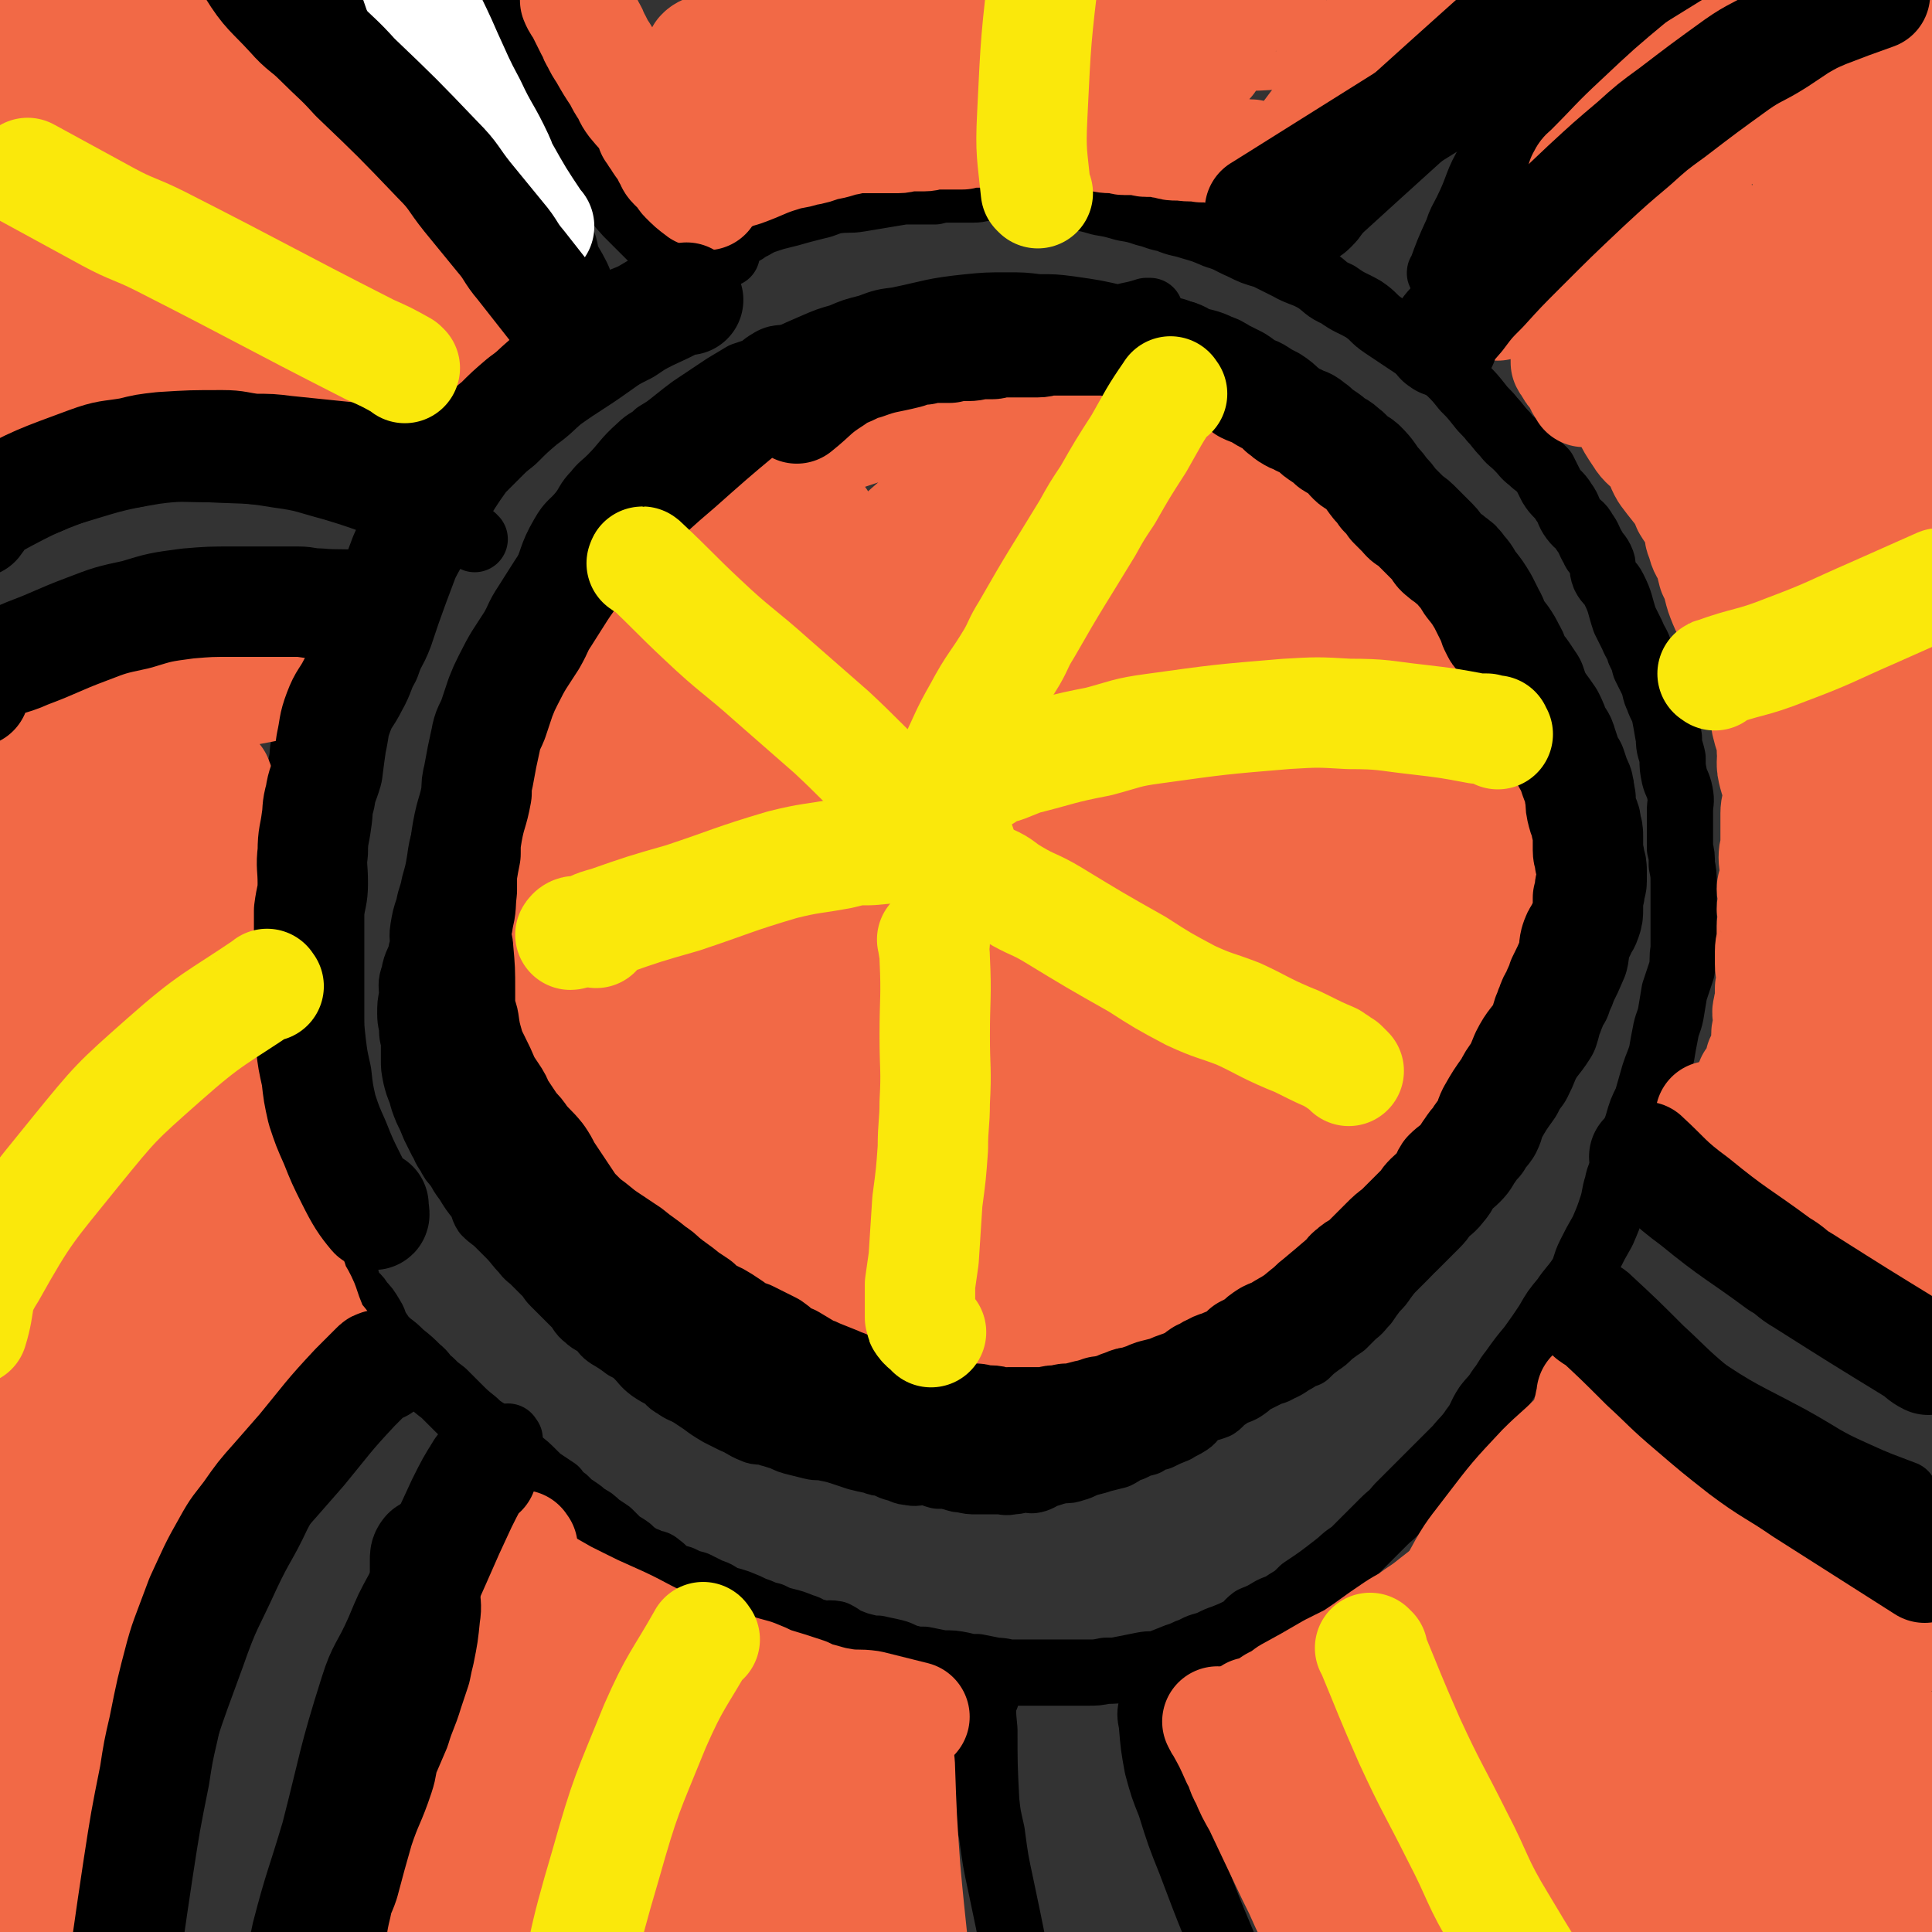
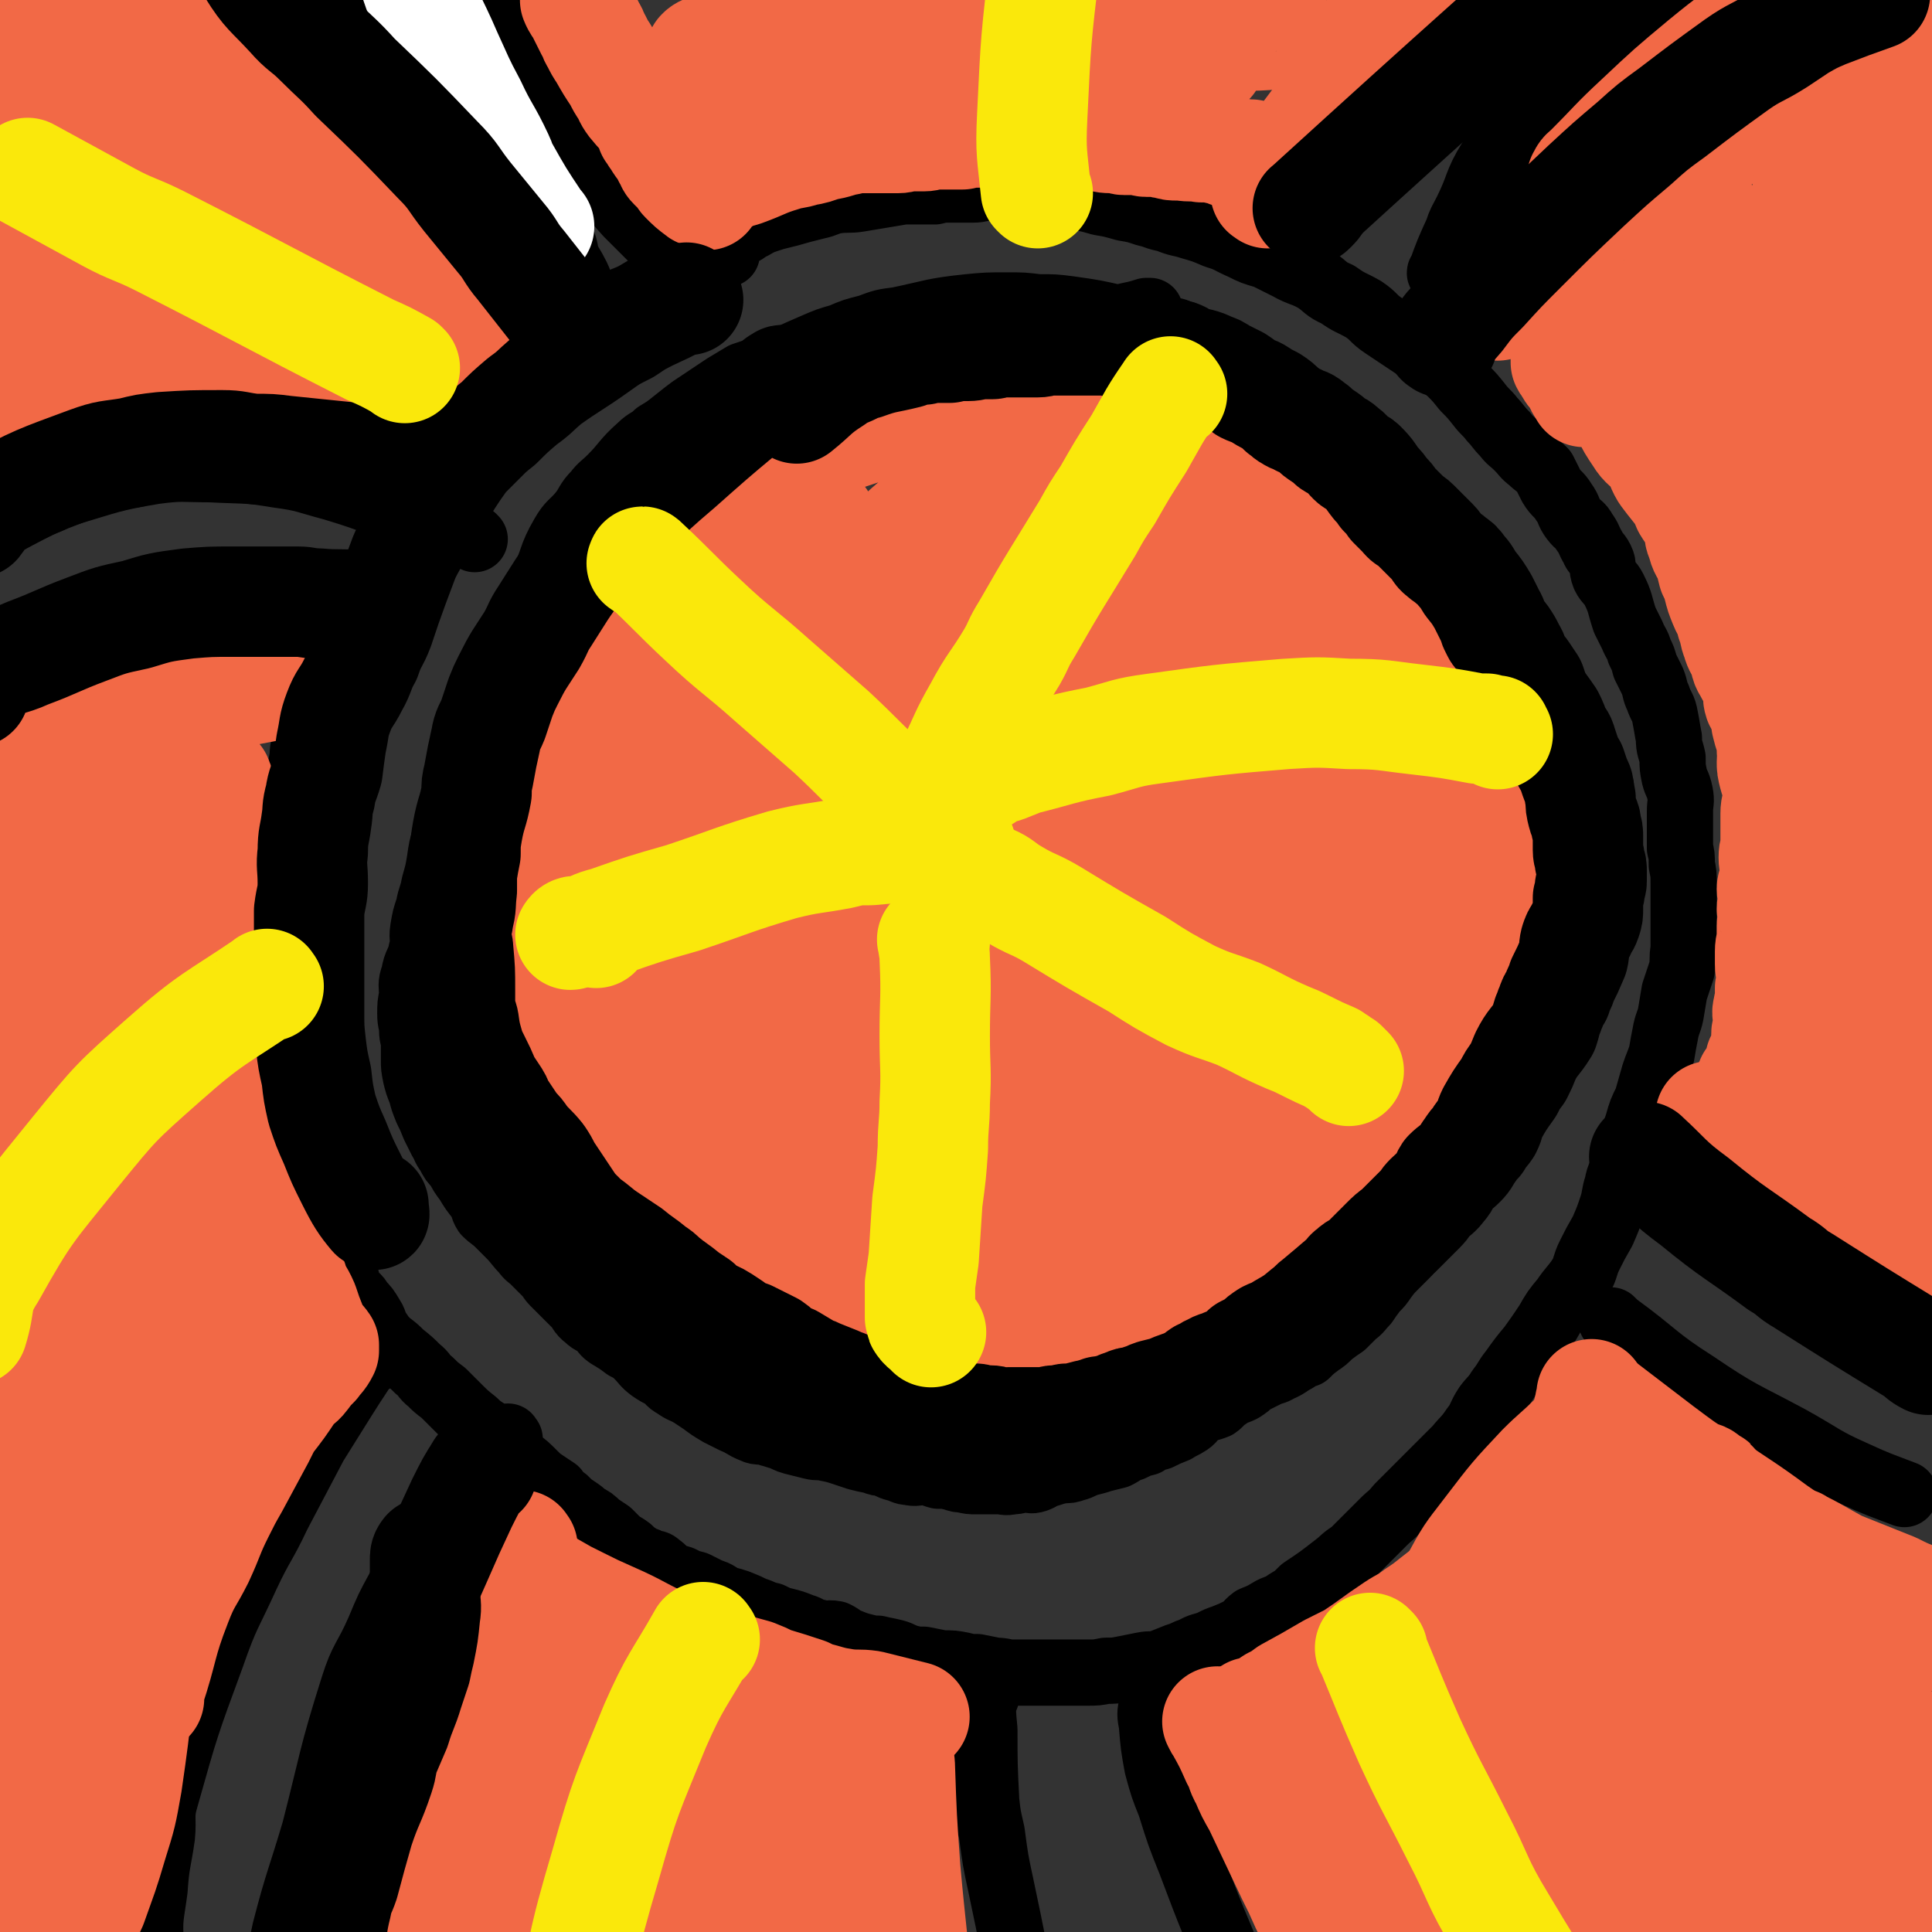
<svg xmlns="http://www.w3.org/2000/svg" viewBox="0 0 1050 1050" version="1.1">
  <rect x="0" y="0" width="1050" height="1050" fill="#333333" stroke="none" />
  <g fill="none" stroke="#000000" stroke-width="36" stroke-linecap="round" stroke-linejoin="round">
    <path d="M193,43c-1,-1 -2,-1 -1,-1 0,-1 0,-1 1,-1 1,-1 1,-1 1,-1 1,-1 1,-1 2,-2 1,0 1,0 3,0 1,0 1,0 3,1 3,3 3,3 6,6 3,3 3,3 7,7 7,7 7,7 13,16 6,7 6,7 12,16 5,7 4,7 9,14 4,8 5,7 10,15 4,5 3,5 7,11 5,7 6,7 11,15 5,7 4,7 8,14 4,6 5,6 10,12 3,4 2,5 6,10 3,4 3,4 7,8 3,3 3,3 6,6 3,3 2,3 4,5 2,2 2,2 4,3 2,1 3,2 3,1 0,0 -1,-1 -1,-3 " />
    <path d="M383,158c-1,-1 -1,-1 -1,-1 -1,-1 -1,-1 -2,-2 -8,-8 -8,-8 -17,-17 -3,-3 -3,-3 -6,-6 -8,-8 -8,-8 -16,-16 -8,-9 -8,-9 -16,-18 -7,-9 -7,-9 -14,-18 -6,-7 -6,-7 -11,-15 -5,-7 -6,-7 -10,-15 -6,-9 -7,-9 -11,-18 -3,-7 -2,-7 -4,-14 -1,-7 -1,-7 -2,-13 -1,-5 -2,-5 -3,-11 0,-5 0,-5 2,-11 1,-4 1,-4 3,-9 1,-3 1,-3 3,-6 " />
    <path d="M395,138c-1,-1 -1,-1 -1,-1 -1,-1 -1,0 -1,0 -1,1 -1,0 -3,1 -1,1 -1,1 -2,1 -3,2 -3,2 -6,3 -3,1 -4,1 -7,3 -4,1 -4,2 -8,3 -4,2 -4,2 -8,4 -5,3 -5,3 -10,6 -5,3 -5,3 -10,5 -5,4 -5,4 -10,7 -6,4 -6,3 -12,7 -5,3 -5,4 -11,7 -5,4 -5,4 -10,8 -5,5 -5,5 -11,9 -5,4 -5,4 -9,8 -5,5 -5,5 -9,9 -5,5 -5,6 -9,11 -4,4 -4,4 -8,9 -3,4 -3,5 -5,9 -3,5 -3,5 -6,10 -3,5 -2,6 -5,11 -3,6 -3,5 -6,11 -3,6 -4,6 -6,12 -3,5 -3,6 -6,11 -3,6 -3,6 -6,11 -3,5 -3,5 -6,10 -4,6 -4,6 -7,12 -3,5 -2,6 -5,12 -2,5 -4,4 -6,10 -3,5 -2,5 -4,10 -2,5 -3,4 -6,9 -2,4 -2,4 -3,9 -2,4 -1,5 -3,8 -2,5 -3,5 -4,10 -2,5 -1,6 -2,11 -1,5 -1,5 -2,9 -1,5 -2,5 -3,9 -2,5 -1,5 -2,9 -1,4 -2,4 -2,9 -1,5 -2,5 -2,10 0,5 0,5 0,9 0,5 0,5 1,9 0,10 0,10 1,19 1,4 2,4 2,9 -1,4 -3,4 -3,8 0,5 2,5 2,11 1,4 0,4 1,9 1,9 2,8 3,17 1,5 1,5 2,9 2,10 2,10 3,19 1,5 1,5 1,11 1,5 2,5 3,10 0,4 0,4 1,9 1,5 1,5 2,10 1,4 1,4 2,8 0,5 0,5 1,9 1,5 1,5 2,10 1,6 1,6 1,12 1,5 1,5 2,10 1,5 2,5 3,9 1,5 0,5 1,9 2,4 2,4 4,8 1,4 1,4 3,8 2,3 3,2 5,6 3,3 3,3 6,8 2,3 1,4 4,8 2,3 2,3 5,6 4,3 4,3 7,6 5,4 5,4 9,8 4,3 3,4 7,7 3,3 3,3 7,6 4,4 4,4 8,8 4,4 4,4 9,8 4,4 4,3 9,7 8,7 7,7 15,14 4,3 4,3 8,7 3,3 3,3 6,5 3,2 3,2 6,4 2,3 2,3 5,5 3,3 3,3 6,5 3,2 3,2 5,4 4,2 4,2 7,5 3,2 3,2 6,4 2,2 2,2 4,4 3,3 3,2 7,5 2,2 2,2 5,4 3,2 3,1 6,3 3,1 3,0 5,2 3,2 3,3 6,5 3,2 3,1 6,2 4,2 4,2 8,3 4,2 4,2 8,4 4,1 4,2 8,4 4,1 4,1 7,2 5,2 5,2 9,4 4,1 4,2 9,3 4,2 4,2 8,3 4,1 4,1 9,3 4,1 3,2 8,3 5,2 5,0 10,1 4,2 4,3 7,4 5,2 5,2 9,3 4,1 4,1 7,1 4,1 5,1 9,2 4,1 4,2 8,3 4,1 4,1 8,1 5,1 5,1 10,2 6,0 6,0 11,1 4,1 4,1 8,1 5,1 5,1 10,2 5,0 5,1 9,1 5,0 5,0 10,0 5,0 5,0 9,0 6,0 6,0 11,0 5,0 5,0 11,0 5,0 5,0 10,-1 5,0 5,0 10,-1 5,-1 5,-1 10,-2 5,-1 5,0 9,-1 5,-2 5,-2 10,-4 4,-1 4,-2 8,-3 5,-3 5,-2 10,-4 4,-2 4,-2 7,-3 5,-2 5,-2 9,-4 4,-2 3,-3 7,-6 5,-2 5,-2 10,-5 4,-2 4,-1 8,-4 5,-3 5,-3 9,-7 9,-6 9,-6 18,-13 4,-3 4,-4 9,-7 4,-4 4,-4 8,-8 4,-4 4,-4 9,-9 4,-4 4,-3 8,-8 7,-7 7,-7 14,-14 4,-4 4,-4 8,-8 5,-5 5,-5 10,-10 4,-5 5,-5 9,-11 4,-5 3,-6 7,-12 3,-4 4,-4 7,-9 4,-5 3,-5 7,-10 5,-7 5,-7 10,-13 5,-7 5,-7 9,-13 4,-7 4,-7 9,-13 4,-6 5,-6 9,-12 3,-5 2,-6 5,-12 3,-6 3,-6 7,-13 3,-7 3,-7 5,-13 2,-6 1,-6 3,-12 1,-6 2,-5 4,-11 2,-5 1,-5 3,-10 2,-6 2,-6 4,-12 2,-7 2,-7 5,-13 2,-7 2,-7 4,-14 2,-6 2,-5 4,-11 1,-6 1,-6 2,-11 1,-6 2,-6 3,-11 1,-6 1,-6 2,-12 2,-6 2,-6 4,-12 1,-6 0,-6 1,-11 0,-5 0,-5 0,-9 0,-5 0,-5 0,-9 0,-9 0,-9 0,-18 0,-5 0,-5 -1,-10 0,-5 0,-5 -1,-9 0,-5 0,-5 0,-10 0,-5 0,-5 0,-10 0,-5 1,-5 0,-10 -1,-5 -2,-5 -3,-9 -1,-5 -1,-5 -1,-10 -1,-5 -2,-5 -2,-11 -1,-5 -1,-6 -2,-11 -1,-6 -2,-5 -4,-11 -2,-4 -1,-4 -3,-9 -2,-4 -2,-4 -4,-8 -1,-4 -1,-4 -3,-8 -1,-4 -2,-4 -4,-9 -2,-4 -2,-4 -4,-8 -3,-9 -2,-9 -6,-17 -2,-4 -3,-3 -5,-7 -2,-5 0,-5 -2,-9 -2,-4 -3,-3 -4,-6 -3,-5 -2,-5 -5,-9 -2,-4 -3,-3 -6,-7 -3,-4 -2,-5 -5,-9 -3,-5 -4,-4 -7,-9 -2,-4 -2,-4 -4,-8 -3,-3 -4,-3 -7,-6 -4,-3 -3,-3 -7,-7 -4,-4 -4,-3 -7,-7 -4,-4 -4,-5 -7,-8 -3,-4 -4,-4 -7,-8 -4,-5 -4,-5 -8,-9 -4,-5 -4,-5 -8,-9 -6,-5 -6,-5 -12,-9 -6,-4 -6,-4 -12,-8 -6,-4 -6,-4 -12,-8 -6,-4 -5,-5 -11,-9 -7,-4 -7,-3 -14,-8 -7,-3 -6,-4 -12,-8 -7,-4 -8,-3 -15,-7 -6,-3 -6,-3 -12,-6 -7,-2 -7,-2 -13,-5 -7,-3 -7,-4 -14,-6 -7,-3 -7,-3 -14,-5 -6,-2 -6,-1 -13,-4 -6,-1 -6,-2 -11,-3 -6,-2 -6,-2 -12,-3 -7,-2 -7,-2 -13,-3 -7,-2 -7,-2 -14,-3 -6,-1 -6,-1 -12,-2 -5,-1 -5,0 -11,-1 -6,-1 -6,-2 -12,-3 -5,0 -5,1 -11,1 -5,0 -5,1 -9,1 -6,0 -6,0 -12,0 -5,0 -5,0 -9,1 -4,0 -4,0 -9,0 -4,0 -4,0 -8,0 -6,1 -6,1 -12,2 -6,1 -6,1 -12,2 -6,1 -6,0 -13,1 -5,1 -5,2 -10,3 -8,2 -8,2 -15,4 -4,1 -4,1 -8,2 -6,2 -7,2 -12,5 -3,1 -3,2 -5,3 -3,1 -4,-1 -6,1 -2,3 -1,4 -2,7 " />
    <path d="M645,183c-1,-1 -1,-1 -1,-1 -1,-1 -1,0 -1,0 -2,-1 -2,-1 -4,-2 -4,-1 -4,-1 -8,-2 -4,-1 -4,-1 -8,-2 -8,-2 -8,-2 -15,-3 -13,-3 -13,-3 -27,-5 -8,-1 -8,-1 -17,-1 -8,-1 -8,-1 -17,-1 -10,0 -11,0 -21,1 -19,2 -19,3 -38,7 -8,1 -8,1 -16,4 -8,2 -8,2 -15,5 -7,2 -7,2 -14,5 -14,6 -13,6 -27,12 -6,2 -6,2 -12,4 -5,3 -5,3 -10,6 -9,6 -9,6 -18,12 -4,3 -4,3 -9,7 -5,4 -5,4 -10,7 -4,4 -5,3 -9,7 -9,8 -8,9 -16,17 -4,4 -5,4 -8,8 -5,5 -4,6 -8,11 -5,6 -6,5 -10,12 -7,12 -5,13 -11,25 -7,13 -8,13 -14,26 -3,6 -3,6 -5,13 -6,13 -6,13 -11,25 -3,7 -3,7 -6,14 -3,7 -3,7 -5,15 -2,5 -2,6 -3,12 -2,5 -2,5 -4,11 -1,5 -1,5 -3,11 -1,5 -1,5 -2,11 -2,7 -2,7 -3,14 -1,6 -1,6 -3,13 -1,6 -2,6 -3,12 -2,6 -2,6 -3,12 -1,6 1,6 -1,12 -1,6 -3,6 -4,13 -2,5 -1,6 -1,11 -1,5 -1,5 -1,10 0,5 1,5 1,9 0,4 1,4 1,7 0,4 0,4 0,9 0,4 0,4 1,9 1,4 1,4 3,9 1,4 1,4 3,9 2,4 2,4 4,9 2,4 2,4 4,8 2,3 1,3 4,7 2,4 2,4 5,7 2,4 2,4 5,8 3,5 3,5 7,10 2,3 1,4 3,7 3,3 4,3 7,6 3,3 3,3 6,6 4,4 4,5 8,9 2,3 3,3 5,5 4,4 4,4 7,7 2,2 2,3 4,5 3,3 3,3 6,6 3,3 3,3 6,6 3,3 2,4 6,7 3,3 4,2 7,5 3,3 2,3 5,5 5,3 5,3 9,6 4,2 4,2 7,5 3,3 3,4 7,7 3,2 3,2 7,4 3,2 2,3 6,5 4,3 4,2 9,5 3,2 3,2 6,4 4,3 4,3 9,6 4,2 4,2 8,4 5,2 5,3 10,5 4,2 4,0 9,2 4,1 3,1 7,2 4,2 4,2 8,3 4,1 4,1 8,2 4,1 4,0 8,1 5,1 5,1 11,3 3,1 3,1 6,2 4,1 4,1 9,2 2,1 2,1 5,1 3,1 3,2 7,3 4,1 4,2 7,2 4,1 4,0 8,0 4,0 4,1 8,2 4,0 4,0 8,1 3,1 3,1 5,1 4,1 4,1 8,1 4,0 4,0 8,0 2,0 2,0 4,0 3,0 3,1 7,0 4,0 4,-1 8,-1 2,0 2,1 5,0 3,-1 3,-2 7,-3 3,-1 3,-1 7,-2 4,0 4,0 7,-1 4,-1 4,-2 8,-3 4,-1 4,-1 7,-2 4,-1 4,-1 8,-2 4,-2 4,-3 8,-4 4,-2 4,-2 8,-3 3,-2 3,-2 7,-3 4,-2 4,-2 9,-4 3,-2 4,-2 7,-4 3,-2 2,-3 5,-5 5,-3 5,-2 10,-4 3,-2 2,-3 6,-5 4,-3 4,-2 8,-4 3,-2 3,-2 5,-4 4,-2 4,-2 8,-4 4,-2 4,-1 7,-3 5,-2 5,-3 9,-5 3,-2 3,-2 6,-3 3,-3 3,-3 7,-6 3,-2 3,-2 6,-5 4,-3 4,-3 7,-5 3,-3 3,-3 6,-6 3,-2 3,-3 6,-6 2,-3 2,-3 5,-7 3,-3 3,-3 5,-6 3,-4 3,-4 6,-7 3,-3 3,-3 6,-6 4,-4 4,-5 7,-9 3,-4 3,-4 5,-8 3,-4 3,-4 6,-8 2,-4 3,-4 5,-8 3,-4 3,-4 5,-9 3,-4 2,-4 4,-9 3,-4 3,-4 6,-8 2,-4 2,-4 4,-7 2,-5 2,-5 4,-10 2,-3 1,-4 3,-7 2,-5 3,-5 5,-10 2,-6 2,-6 4,-12 2,-4 2,-4 4,-9 1,-4 0,-4 2,-8 2,-5 3,-4 5,-9 2,-4 2,-4 4,-8 2,-6 2,-5 5,-10 2,-5 3,-5 5,-10 1,-2 1,-2 2,-5 1,-4 0,-4 1,-7 1,-4 1,-4 2,-7 2,-4 2,-4 3,-8 1,-3 0,-3 1,-6 0,-3 0,-3 1,-7 1,-3 1,-3 1,-6 1,-4 1,-4 1,-7 0,-3 0,-3 0,-6 0,-4 0,-4 0,-8 0,-5 1,-5 0,-10 0,-4 0,-4 -1,-8 -1,-4 -1,-4 -1,-8 -1,-4 -1,-4 -2,-7 -1,-3 -1,-3 -2,-7 -1,-4 -1,-4 -3,-8 -1,-4 -1,-4 -3,-9 -1,-4 -1,-5 -3,-9 -2,-4 -4,-3 -6,-8 -3,-3 -2,-4 -4,-8 -2,-4 -3,-3 -6,-8 -2,-4 -1,-4 -4,-9 -2,-4 -2,-3 -5,-7 -3,-5 -4,-4 -7,-9 -2,-5 -1,-5 -4,-9 -2,-4 -2,-4 -5,-8 -3,-5 -3,-5 -7,-9 -5,-5 -6,-4 -10,-9 -4,-4 -3,-5 -6,-9 -4,-5 -5,-4 -9,-9 -5,-5 -5,-4 -10,-10 -3,-3 -3,-4 -6,-8 -4,-4 -3,-4 -7,-8 -3,-5 -3,-5 -7,-9 -4,-4 -3,-4 -7,-7 -5,-4 -5,-4 -11,-9 -5,-4 -6,-3 -11,-7 -5,-4 -4,-4 -8,-8 -5,-4 -5,-4 -10,-7 -5,-4 -5,-5 -10,-8 -5,-4 -6,-3 -12,-6 -7,-4 -7,-4 -14,-7 -8,-3 -8,-3 -16,-6 -7,-2 -7,-3 -14,-5 -5,-2 -5,-1 -10,-3 -5,-2 -5,-3 -9,-5 -2,-1 -5,-1 -3,-1 6,-3 8,-2 17,-5 1,0 1,0 2,0 " />
    <path d="M733,108c-1,-1 -1,-1 -1,-1 -1,-1 0,-1 0,-1 2,-6 2,-6 4,-11 1,-5 1,-5 3,-9 3,-8 3,-8 7,-16 4,-8 3,-8 8,-16 9,-14 9,-14 18,-26 8,-10 8,-10 17,-19 19,-17 19,-17 40,-34 7,-6 7,-5 15,-10 6,-5 6,-5 12,-9 6,-3 7,-3 12,-6 5,-3 5,-4 10,-6 3,-2 4,-1 7,-2 4,-1 4,-1 8,-1 5,-1 5,-1 10,-1 " />
    <path d="M784,150c-1,-1 -1,-1 -1,-1 -1,-1 0,-1 0,-1 4,-11 4,-11 9,-22 2,-6 2,-5 5,-11 7,-14 5,-15 13,-28 6,-10 8,-9 15,-17 9,-10 8,-10 17,-19 13,-13 13,-13 27,-26 20,-17 20,-17 41,-33 8,-6 8,-5 17,-10 6,-4 6,-4 12,-7 10,-6 10,-6 20,-11 4,-2 4,-1 9,-2 1,-1 1,-1 2,-1 " />
    <path d="M746,93c-1,-1 -1,-2 -1,-1 -3,1 -2,2 -5,5 -3,4 -3,4 -6,8 -1,2 -1,2 -2,3 -2,3 -2,2 -3,4 -2,2 -2,2 -3,4 -2,3 -2,3 -4,5 0,0 0,0 0,0 " />
    <path d="M258,293c-1,-1 -1,-1 -1,-1 -4,-2 -4,-1 -8,-2 -14,-5 -13,-6 -27,-11 -21,-7 -21,-8 -41,-14 -15,-4 -15,-5 -30,-7 -18,-3 -18,-2 -37,-3 -15,0 -15,-1 -30,1 -24,4 -24,5 -48,12 -7,2 -6,3 -12,5 -5,1 -6,1 -10,3 -4,2 -4,2 -8,5 -1,0 -1,0 -1,0 " />
    <path d="M203,334c-1,-1 -1,-1 -1,-1 -1,-1 -1,0 -1,0 -4,-1 -4,-2 -9,-3 -13,-2 -13,-2 -26,-4 -13,-1 -13,-1 -25,-1 -15,0 -15,0 -30,3 -16,2 -16,2 -31,7 -16,4 -15,5 -30,12 -15,6 -14,7 -28,14 -3,2 -3,2 -6,4 -2,2 -2,2 -4,4 " />
    <path d="M203,739c-1,-1 -1,-1 -1,-1 -1,-1 -1,0 -1,0 -10,15 -10,15 -20,31 -5,8 -5,8 -10,16 -10,19 -10,19 -20,38 -8,17 -9,16 -17,33 -10,22 -11,21 -19,44 -14,38 -14,38 -25,77 -3,10 -1,11 -2,21 -2,14 -3,14 -4,29 -2,15 -3,15 -2,30 2,25 4,25 8,50 0,0 0,0 0,0 " />
    <path d="M277,782c-1,-1 -1,-2 -1,-1 -17,18 -19,18 -33,39 -15,20 -14,21 -26,43 -6,11 -6,11 -11,23 -7,16 -9,15 -14,31 -12,38 -11,39 -21,78 -8,27 -9,27 -16,54 -6,28 -6,28 -10,57 -6,37 -8,37 -11,74 -1,27 -1,27 3,54 2,13 4,13 9,26 " />
    <path d="M536,922c-1,-1 -1,-2 -1,-1 -1,8 -1,9 0,19 0,19 0,19 1,39 1,9 1,8 3,17 2,15 2,15 5,29 4,19 4,19 8,39 3,10 3,10 6,21 3,7 2,8 6,14 10,18 10,18 23,34 7,9 8,7 17,15 " />
    <path d="M627,928c-1,-1 -1,-2 -1,-1 -1,4 -1,5 0,10 1,12 1,12 3,23 3,11 3,11 7,21 5,16 5,16 11,31 12,32 12,31 25,62 6,15 5,16 12,30 12,26 11,27 26,52 8,14 10,13 20,25 10,12 10,12 20,23 " />
    <path d="M926,642c-1,-1 -1,-2 -1,-1 -1,0 -1,1 0,1 9,8 9,8 18,15 12,8 12,8 24,16 12,7 12,7 25,14 27,13 28,12 55,25 2,0 2,0 3,1 " />
    <path d="M877,719c-1,-1 -2,-2 -1,-1 0,0 1,1 2,2 22,16 21,18 43,32 25,17 26,16 52,30 18,10 17,11 35,19 13,6 14,6 27,11 " />
    <path d="M933,647c-1,-1 -1,-1 -1,-1 -1,-1 0,-1 0,-1 0,0 -1,0 -2,-1 0,0 0,0 -1,0 -1,-1 0,-1 -1,-1 -2,-1 -2,-1 -3,-2 -2,0 -2,0 -3,-1 -2,-1 -2,-1 -4,-3 0,0 0,0 -1,0 0,0 0,0 0,0 " />
  </g>
  <g fill="none" stroke="#F26946" stroke-width="36" stroke-linecap="round" stroke-linejoin="round">
    <path d="M687,436c-1,-1 -1,-2 -1,-1 -40,25 -40,26 -79,53 -31,21 -31,21 -61,43 -11,9 -11,9 -22,19 -7,5 -8,5 -14,11 -1,1 -3,3 -2,3 27,-10 31,-9 59,-23 21,-11 20,-13 40,-27 19,-11 19,-11 38,-23 17,-12 17,-12 34,-25 3,-2 4,-3 6,-5 0,0 -1,0 -1,1 -40,25 -40,25 -81,50 -30,19 -30,18 -60,38 -39,25 -39,25 -78,51 -7,5 -12,9 -14,10 -1,0 4,-4 8,-7 16,-12 16,-11 32,-22 30,-21 31,-20 59,-42 25,-19 24,-20 48,-39 21,-19 21,-18 42,-37 20,-19 21,-19 40,-39 1,-1 2,-4 0,-4 -13,0 -15,0 -30,4 -54,14 -55,12 -108,31 -18,7 -16,10 -33,20 -6,4 -11,8 -12,9 -1,1 3,-2 7,-5 11,-7 12,-6 23,-14 47,-38 48,-37 92,-78 16,-15 15,-16 28,-34 8,-12 8,-12 14,-25 2,-5 2,-6 1,-10 -1,-2 -2,-2 -5,-2 -5,0 -5,1 -10,3 -20,9 -23,6 -39,21 -48,41 -49,42 -90,92 -21,25 -22,26 -33,56 -7,21 -5,23 -2,44 2,17 3,19 13,32 12,15 14,17 32,23 23,8 25,6 49,4 28,-3 29,-4 54,-14 29,-13 29,-14 55,-33 23,-17 24,-17 42,-39 16,-21 20,-21 25,-47 11,-44 13,-49 7,-92 -4,-22 -11,-22 -27,-38 -16,-16 -17,-18 -38,-27 -21,-10 -22,-11 -46,-13 -26,-1 -27,-1 -53,6 -29,7 -31,7 -57,22 -27,16 -27,17 -50,40 -23,24 -24,24 -41,53 -17,26 -17,27 -27,56 -8,25 -7,26 -8,52 -1,23 -1,25 6,46 7,22 6,24 21,41 15,18 17,17 38,30 22,13 22,15 46,21 25,7 26,7 51,5 23,-2 25,-1 45,-12 42,-23 47,-22 80,-55 17,-18 14,-22 21,-47 7,-25 7,-26 8,-53 1,-29 3,-31 -5,-59 -16,-54 -16,-56 -42,-105 -10,-18 -11,-23 -30,-31 -40,-15 -46,-18 -88,-14 -30,2 -30,9 -56,25 -26,16 -27,17 -48,39 -23,24 -23,25 -40,53 -16,28 -17,28 -26,59 -7,25 -9,27 -7,52 2,28 -1,33 15,55 33,46 36,50 82,82 24,16 29,15 59,16 47,1 51,2 95,-12 21,-7 26,-10 36,-29 21,-38 30,-44 26,-86 -7,-68 -18,-70 -47,-134 -17,-36 -19,-37 -45,-66 -21,-23 -22,-24 -48,-39 -19,-10 -21,-10 -42,-11 -21,-1 -23,-2 -41,6 -19,9 -20,11 -33,27 -15,17 -16,18 -24,39 -10,24 -18,27 -13,52 10,52 11,60 42,102 21,28 31,19 62,38 3,2 3,1 7,3 " />
  </g>
  <g fill="none" stroke="#F26946" stroke-width="60" stroke-linecap="round" stroke-linejoin="round">
    <path d="M622,468c-1,-1 -1,-1 -1,-1 -15,-11 -14,-13 -29,-21 -17,-9 -18,-13 -37,-14 -28,-1 -31,0 -58,10 -29,11 -32,11 -53,32 -37,36 -40,38 -64,83 -13,25 -17,30 -11,56 10,39 15,44 44,74 24,24 29,23 62,32 27,8 30,10 57,2 50,-15 54,-17 96,-48 25,-19 29,-23 38,-53 16,-57 15,-62 12,-121 -1,-28 -3,-32 -21,-53 -32,-37 -35,-42 -78,-63 -21,-10 -28,-8 -49,2 -53,25 -58,28 -100,68 -21,21 -23,26 -26,55 -5,40 -6,48 10,84 8,19 16,21 38,24 55,9 64,18 116,0 52,-19 53,-31 90,-73 18,-20 22,-25 21,-51 -2,-49 10,-78 -25,-100 -53,-33 -92,-36 -153,-10 -52,23 -98,65 -73,108 52,93 113,133 228,166 52,15 79,-22 107,-71 25,-45 10,-62 -2,-117 -8,-31 -14,-34 -38,-55 -23,-20 -27,-21 -57,-28 -31,-7 -34,-6 -66,0 -36,8 -39,9 -70,29 -29,19 -31,21 -50,50 -18,26 -18,29 -23,61 -5,28 -6,32 3,59 8,21 11,22 29,37 19,14 21,16 44,20 25,6 27,5 53,0 28,-6 31,-6 55,-23 26,-18 27,-21 45,-48 17,-25 20,-26 25,-55 5,-28 4,-32 -5,-59 -10,-29 -13,-31 -35,-52 -18,-19 -20,-23 -45,-30 -28,-9 -31,-7 -61,-2 -29,4 -33,3 -57,20 -27,18 -27,23 -44,51 -13,21 -15,23 -18,47 -2,18 -2,23 9,36 14,16 19,15 40,23 24,9 25,10 50,10 25,1 27,2 50,-7 24,-10 24,-13 43,-30 16,-16 18,-16 28,-36 7,-14 9,-18 4,-31 -6,-18 -11,-20 -28,-31 -16,-10 -19,-10 -38,-10 -27,1 -30,0 -53,12 -23,13 -22,17 -39,37 -13,17 -15,17 -22,37 -5,12 -7,17 -2,27 4,8 9,6 19,9 17,6 18,9 36,9 23,1 25,2 46,-7 24,-9 23,-13 43,-30 17,-15 20,-14 32,-34 9,-16 14,-21 10,-36 -3,-15 -11,-17 -26,-25 -17,-10 -19,-12 -39,-11 -31,2 -34,2 -61,15 -29,14 -32,15 -51,41 -19,25 -16,29 -24,60 -5,20 -7,23 -2,42 3,13 5,18 18,23 23,8 27,6 53,3 27,-3 28,-5 52,-16 26,-13 30,-12 50,-32 19,-21 19,-24 28,-50 8,-22 9,-25 4,-47 -5,-21 -6,-29 -23,-38 -21,-12 -28,-8 -55,-3 -30,5 -32,7 -58,23 -22,13 -24,15 -37,36 -8,12 -5,15 -4,30 0,6 0,9 5,12 13,8 15,11 30,10 24,-2 26,-4 48,-15 22,-10 23,-10 41,-26 20,-17 24,-17 35,-40 7,-16 5,-20 1,-38 -4,-17 -5,-20 -17,-31 -12,-11 -16,-12 -32,-11 -25,0 -29,-1 -50,13 -28,17 -27,21 -48,48 -13,17 -14,18 -19,38 -4,15 -6,20 2,32 11,17 16,16 36,26 22,10 23,13 46,14 25,1 27,0 50,-9 23,-10 23,-13 41,-31 12,-12 17,-13 20,-29 3,-11 1,-17 -8,-24 -11,-9 -15,-10 -31,-8 -29,2 -32,2 -58,17 -30,18 -29,22 -53,47 -19,20 -19,21 -34,44 -6,10 -8,13 -8,23 0,4 4,4 8,5 20,2 21,3 41,0 24,-4 26,-4 47,-15 26,-13 27,-14 49,-33 20,-18 24,-17 36,-41 11,-20 11,-24 9,-46 -2,-20 -5,-22 -18,-39 -12,-16 -14,-16 -31,-27 -16,-9 -17,-7 -35,-13 -12,-3 -12,-3 -24,-6 -6,-1 -6,-1 -12,-3 -2,0 -4,0 -4,0 -1,-1 1,0 3,0 2,0 3,-1 4,-2 1,-1 1,-2 1,-3 3,-4 3,-4 5,-8 2,-3 2,-3 4,-5 2,-3 2,-3 4,-6 3,-3 3,-3 6,-6 2,-3 2,-3 4,-6 3,-4 3,-4 6,-8 1,-3 1,-3 2,-6 1,-2 1,-2 1,-5 0,-1 0,-2 0,-3 -1,-1 -1,-1 -2,-3 -2,-2 -1,-2 -3,-4 -2,-2 -2,-2 -4,-4 -2,-2 -2,-2 -4,-3 -4,-2 -4,-2 -8,-3 -4,-1 -4,-2 -9,-3 -4,0 -4,0 -8,0 -3,-1 -3,-1 -6,-1 -2,0 -4,0 -4,0 1,0 4,0 8,0 4,0 4,0 8,0 4,0 4,0 8,-1 3,0 3,-1 6,-1 1,0 2,1 3,0 1,0 0,-1 1,-2 0,0 1,0 1,0 0,0 0,-1 0,-1 -1,-1 -1,-2 -2,-2 -3,-1 -3,-1 -6,-1 -5,-1 -5,-1 -10,-2 -6,0 -6,-1 -12,-1 -6,0 -6,0 -12,0 -2,0 -3,-1 -5,0 -1,0 -3,1 -2,1 2,-1 3,-1 7,-2 6,0 6,0 12,-1 8,-1 8,-1 16,-1 8,-1 8,-1 15,-1 3,-1 3,-1 5,-1 1,0 2,0 2,0 0,0 -1,-1 -2,-1 -2,-1 -2,-1 -4,-1 -4,-1 -4,-1 -7,-2 -4,-1 -4,-1 -8,-2 -7,-2 -7,-3 -13,-4 -4,-1 -5,0 -9,-1 -2,0 -4,0 -4,0 1,-1 3,-1 6,-1 3,0 3,0 5,0 4,0 4,-1 7,-1 5,-2 5,-2 10,-3 3,-1 3,-1 7,-2 3,-1 3,-1 5,-1 0,0 1,0 1,0 -1,0 -1,-1 -2,-1 -1,-1 -1,0 -2,-1 -2,0 -2,0 -4,-1 0,0 0,0 -1,0 -2,0 -2,0 -3,0 -2,0 -2,0 -4,0 0,0 0,0 -1,0 -1,0 -1,0 -1,0 -3,0 -3,1 -5,1 -2,0 -2,0 -3,0 -3,0 -3,0 -6,0 -4,1 -4,1 -9,2 -4,1 -4,1 -9,1 -7,1 -7,1 -13,1 -5,1 -5,1 -10,2 -4,0 -4,0 -8,1 -5,1 -5,1 -10,1 -1,1 -1,1 -3,1 -2,0 -2,0 -4,0 -1,0 -1,0 -1,0 -1,0 -1,0 -2,1 -2,0 -2,0 -3,0 0,0 -1,0 -1,0 -1,0 -1,1 -1,1 -1,1 -2,1 -3,1 -2,1 -3,1 -5,1 -2,1 -2,1 -3,2 -4,1 -4,1 -7,2 -3,1 -3,1 -6,2 -3,1 -3,1 -5,2 -3,0 -3,0 -6,2 -3,1 -3,1 -6,2 -2,2 -2,2 -5,3 -2,1 -2,1 -4,2 -3,0 -3,0 -6,1 -2,1 -1,2 -3,3 -3,1 -3,1 -5,2 -3,1 -3,1 -7,2 -2,1 -2,1 -5,3 -3,2 -3,3 -6,5 -4,3 -5,2 -9,5 -2,2 -1,2 -3,4 -2,2 -2,2 -4,4 -1,1 -1,2 -2,3 -2,2 -2,2 -4,5 -1,1 -1,1 -3,3 -1,2 -2,1 -3,3 -2,2 -1,3 -3,5 -1,2 -1,2 -2,4 -2,3 -2,3 -4,6 -1,2 -1,2 -3,4 -1,3 -1,3 -3,6 -2,3 -2,3 -4,6 -2,3 -2,3 -3,6 -2,4 -2,4 -4,8 -1,4 -2,4 -4,8 -1,3 -1,4 -2,7 -2,3 -3,2 -4,5 -2,3 -2,3 -4,6 -1,3 -1,3 -2,6 -2,2 -3,2 -4,5 -2,2 -2,2 -3,5 -2,3 -2,3 -3,5 -2,3 -3,2 -4,5 -1,2 -1,3 -2,6 -1,3 -1,3 -2,5 -2,3 -2,3 -4,6 -1,3 -1,3 -2,6 -2,4 -2,4 -3,7 -1,3 -1,3 -3,7 -2,3 -2,2 -3,6 -1,2 -1,2 -2,5 -1,3 -1,3 -2,5 -1,3 -2,3 -3,5 -2,3 -2,4 -3,7 -2,3 -2,3 -3,7 -1,3 -1,4 -2,7 -1,3 -1,3 -2,6 -1,2 -1,2 -1,5 -1,3 -1,3 -2,6 -1,5 -1,5 -2,9 -1,3 -1,3 -2,6 -1,2 -2,2 -2,4 0,2 2,2 2,4 0,4 -1,4 -1,7 -1,3 -1,3 -1,5 0,3 0,3 0,5 0,4 0,4 0,7 0,2 -1,2 -1,3 0,3 0,3 0,5 0,3 1,3 1,5 1,2 1,2 1,5 0,2 0,2 0,4 0,3 1,3 1,5 1,3 1,3 2,6 0,2 0,2 1,5 1,3 1,3 1,6 1,3 1,3 2,5 0,3 0,3 0,6 0,2 1,2 1,4 1,2 1,2 2,4 0,2 0,2 1,4 1,2 0,2 1,3 1,3 2,3 3,6 0,1 -1,1 0,2 1,2 1,2 2,4 2,2 2,2 3,3 0,2 0,2 1,3 1,2 2,2 3,4 0,1 0,2 0,2 2,2 2,2 3,3 2,2 2,2 4,4 1,2 1,2 2,3 4,5 4,5 8,9 1,2 2,1 3,3 2,2 2,2 4,4 2,2 2,2 4,4 2,2 1,2 3,3 2,2 3,2 5,4 1,1 1,1 2,3 1,1 1,1 2,2 4,3 4,3 8,5 1,2 1,2 2,3 1,1 1,2 2,3 1,1 1,0 2,1 2,2 2,2 3,3 2,2 2,2 3,3 2,1 1,2 3,3 3,3 3,3 7,6 2,2 3,1 5,3 3,2 3,2 5,4 3,2 3,2 5,3 2,2 2,2 4,3 3,2 3,2 6,4 2,2 2,2 5,3 2,2 2,2 5,4 3,2 3,1 5,3 3,2 3,2 6,3 3,2 3,2 6,3 3,1 2,1 5,3 3,1 3,1 6,2 6,3 6,2 12,4 2,1 2,1 4,2 2,0 2,0 5,1 1,0 1,1 2,1 2,1 2,0 4,1 1,0 1,0 3,1 2,1 2,1 4,1 4,2 4,1 8,3 2,0 2,1 3,1 2,1 2,1 4,1 2,1 2,1 4,1 2,0 2,0 3,1 2,1 1,1 3,1 2,1 2,1 3,1 2,0 2,0 3,0 2,0 2,0 4,0 1,0 1,0 2,1 2,0 2,1 4,1 2,1 3,0 5,1 1,0 1,1 2,1 2,0 2,0 4,0 2,0 2,1 5,2 2,0 2,-1 5,-1 2,0 2,0 4,0 2,0 2,0 5,-1 2,0 2,0 4,0 2,0 2,0 5,0 2,0 2,0 4,0 2,0 2,0 4,0 4,0 4,0 8,-1 3,-1 3,-1 6,-2 2,0 2,0 4,0 2,0 2,-1 4,-1 3,-1 3,-1 5,-2 2,0 2,-1 4,-1 2,0 2,0 4,0 2,0 2,-1 4,-2 2,0 2,0 4,-1 3,-1 3,-1 5,-1 3,-1 3,-1 5,-2 2,0 2,0 5,-1 2,-1 2,-1 4,-1 3,-1 3,-1 6,-2 1,0 1,0 3,-1 3,-1 3,-1 7,-2 2,-1 2,-1 4,-2 3,0 3,0 6,-1 2,-1 2,-1 4,-1 2,-1 2,-1 5,-3 2,-1 2,0 4,-2 6,-2 5,-3 11,-5 1,-2 1,-2 3,-3 4,-2 4,-1 7,-3 2,-2 2,-2 4,-4 3,-3 2,-3 4,-5 2,-2 2,-2 4,-4 2,-3 2,-3 4,-5 2,-2 2,-2 4,-4 2,-2 2,-2 3,-4 2,-2 2,-2 4,-5 4,-4 4,-4 7,-9 2,-3 2,-3 4,-5 2,-3 2,-3 4,-5 3,-2 4,-2 6,-5 2,-2 1,-3 3,-5 2,-3 2,-3 4,-6 3,-3 4,-3 6,-7 2,-3 1,-3 3,-6 1,-3 2,-3 4,-5 3,-3 3,-3 5,-5 2,-2 2,-3 4,-5 2,-2 2,-2 4,-5 2,-2 2,-2 5,-4 2,-2 1,-3 4,-5 1,-1 1,-1 3,-3 2,-2 3,-1 4,-3 2,-2 2,-3 3,-5 2,-2 3,-2 5,-5 2,-2 2,-2 3,-4 2,-2 3,-2 4,-4 4,-6 4,-7 8,-13 1,-2 1,-2 3,-4 2,-2 3,-2 5,-5 2,-2 1,-2 3,-4 1,-1 0,-1 1,-3 1,-1 1,-1 2,-3 1,-1 1,-1 1,-3 1,-1 1,-1 2,-2 2,-3 2,-3 3,-6 1,-2 2,-2 3,-4 0,-1 -1,-2 0,-4 1,-2 1,-2 3,-4 2,-4 2,-4 4,-8 1,-3 2,-2 2,-4 1,-2 0,-3 1,-4 2,-5 2,-5 4,-9 1,-3 1,-3 1,-5 1,-2 0,-2 1,-3 1,-2 2,-2 2,-3 1,-2 0,-2 0,-4 0,-1 0,-1 1,-2 0,-2 0,-2 0,-3 0,-2 0,-2 0,-4 0,-3 0,-3 0,-6 0,-4 0,-4 0,-7 0,-4 -1,-4 -1,-7 0,-3 0,-3 0,-6 0,-3 0,-3 0,-5 0,-3 0,-3 -1,-6 0,-2 -1,-2 -1,-4 -1,-2 -1,-2 -2,-4 0,-1 0,-1 -1,-2 -1,-2 0,-2 -1,-3 -1,-2 -2,-2 -3,-3 -1,-1 -1,-1 -2,-3 -1,-1 -1,-1 -2,-2 -2,-2 -2,-2 -3,-4 -1,-2 -1,-2 -3,-4 -1,-2 -1,-2 -2,-4 -2,-3 -2,-3 -4,-6 -2,-3 -2,-3 -4,-7 -2,-3 -3,-2 -5,-5 -3,-3 -3,-4 -6,-7 -2,-3 -2,-2 -5,-5 -2,-2 -2,-2 -5,-4 -3,-3 -3,-3 -7,-5 -2,-2 -2,-2 -5,-4 -2,-2 -2,-2 -4,-4 -2,-2 -3,-2 -5,-4 -3,-2 -3,-2 -5,-4 -2,-2 -2,-2 -4,-5 -2,-2 -2,-2 -4,-4 -2,-1 -2,-1 -4,-3 -2,-2 -2,-2 -4,-5 -1,-2 -1,-2 -2,-4 -2,-2 -2,-2 -4,-5 -4,-4 -4,-4 -8,-9 -3,-2 -2,-2 -4,-5 -2,-2 -2,-2 -4,-3 -2,-3 -1,-3 -3,-6 -2,-2 -2,-2 -4,-3 -3,-2 -3,-2 -5,-4 -2,-2 -2,-2 -4,-4 -2,-2 -1,-2 -3,-4 -1,-2 -1,-2 -3,-4 -2,-2 -3,-1 -4,-3 -2,-2 -1,-2 -3,-4 -1,-2 -1,-2 -2,-4 -2,-2 -2,-1 -4,-3 -1,-1 -1,-1 -3,-3 -1,-1 -1,-1 -2,-3 -1,-2 -1,-2 -2,-4 -1,-2 -2,-1 -4,-3 -1,-1 0,-1 -1,-2 -3,-3 -3,-3 -6,-5 -1,-2 -2,-2 -3,-3 -2,-1 -2,-1 -4,-2 -1,-1 -1,-1 -2,-2 -3,-2 -3,-1 -6,-3 -2,-1 -2,-2 -4,-3 -2,-1 -2,-1 -5,-2 -2,-2 -2,-2 -5,-3 -5,-3 -5,-2 -10,-5 -2,-1 -2,-2 -4,-3 -2,-1 -2,-1 -4,-2 -2,-1 -2,-1 -4,-2 -2,-1 -2,0 -4,-1 -2,-1 -1,-2 -3,-3 -2,-1 -3,1 -5,0 -3,-1 -3,-1 -6,-2 -3,-1 -3,-1 -5,-2 -3,0 -3,0 -6,-1 -2,-1 -2,-1 -4,-1 -4,-1 -4,-1 -8,-2 -2,-1 -2,-1 -5,-2 -2,0 -2,0 -5,0 -3,0 -2,-1 -5,-1 -4,-1 -4,0 -8,0 -3,0 -3,0 -6,0 -3,0 -3,0 -7,-1 -3,0 -3,0 -5,0 -6,0 -6,0 -11,0 -2,0 -2,1 -3,1 -3,0 -3,0 -6,0 -3,0 -3,1 -6,1 -3,1 -3,1 -5,2 -3,0 -3,0 -7,1 -1,1 -1,1 -3,1 -3,1 -3,1 -6,2 -3,0 -3,0 -6,1 -2,1 -2,2 -4,3 -4,1 -4,1 -8,2 -4,2 -4,2 -7,3 -4,2 -4,2 -8,4 -3,2 -3,1 -7,3 -2,2 -2,2 -5,4 -4,2 -5,1 -9,4 -3,2 -2,3 -5,5 -4,3 -4,3 -8,6 -4,2 -3,3 -8,5 -3,2 -4,2 -7,4 -5,3 -5,3 -9,6 -4,2 -4,2 -7,4 -4,3 -4,3 -7,6 -3,2 -3,2 -6,5 -4,3 -5,2 -10,6 -3,2 -3,2 -6,5 -6,5 -6,5 -11,9 -3,3 -3,3 -6,6 -3,3 -3,3 -5,6 -3,3 -3,3 -5,6 -3,4 -3,4 -6,8 -2,5 -2,5 -4,10 -3,5 -3,5 -5,10 -2,5 -1,6 -3,11 -1,5 -1,5 -2,10 -2,7 -3,6 -4,13 -1,7 1,7 0,13 -1,9 -2,9 -4,17 -1,9 -1,9 -2,17 0,8 0,8 0,16 -1,12 -2,12 -2,23 -1,12 0,12 0,24 0,10 -1,10 0,20 1,11 2,11 5,22 2,11 1,12 5,23 2,9 3,9 6,18 5,11 4,11 9,21 4,8 5,8 10,15 4,6 4,6 9,11 4,5 4,5 9,9 5,4 5,3 10,6 7,3 7,3 13,5 5,2 5,3 10,3 7,0 8,0 15,-1 6,-1 6,0 13,-2 5,-2 5,-2 10,-6 3,-2 3,-2 6,-5 3,-5 4,-5 5,-11 1,-2 -1,-2 -2,-4 -2,-2 -1,-2 -3,-4 -2,-2 -3,-2 -5,-4 -3,-3 -3,-3 -6,-6 -4,-3 -4,-3 -9,-6 -7,-5 -7,-5 -14,-10 -8,-5 -7,-5 -16,-9 -14,-5 -14,-5 -30,-7 -8,-2 -8,0 -16,0 -8,0 -8,0 -15,0 -5,0 -5,-1 -9,-1 -4,0 -4,0 -8,-1 -2,0 -2,-1 -4,-2 -2,-1 -2,0 -4,-1 -3,-1 -2,-2 -4,-3 -3,-2 -3,-2 -6,-4 -3,-2 -3,-2 -6,-4 -4,-3 -4,-3 -7,-7 -2,-3 -2,-3 -4,-7 -2,-5 -3,-5 -4,-10 -1,-6 -1,-6 0,-12 0,-8 0,-8 2,-16 4,-11 5,-10 9,-20 7,-17 6,-17 15,-33 9,-18 10,-18 21,-35 13,-20 12,-21 27,-39 14,-17 15,-17 31,-32 15,-15 15,-15 32,-28 18,-15 19,-14 39,-28 1,-1 4,-2 3,-1 -4,5 -7,6 -12,13 -11,14 -10,15 -20,30 -20,29 -23,27 -39,57 -13,23 -16,24 -21,50 -7,45 -7,47 -4,92 1,18 3,20 13,35 8,13 10,13 24,21 15,9 17,14 34,13 42,-4 47,-4 85,-24 21,-11 22,-15 34,-38 23,-47 26,-50 35,-100 4,-23 1,-26 -9,-46 -16,-28 -18,-31 -43,-51 -12,-9 -15,-8 -30,-7 -18,1 -21,1 -36,12 -22,14 -23,16 -39,38 -21,29 -28,29 -35,63 -15,73 -18,80 -8,152 4,31 11,36 36,55 38,28 44,31 90,39 24,4 31,2 50,-14 47,-42 50,-46 81,-102 19,-35 17,-39 17,-79 1,-72 1,-75 -15,-145 -5,-26 -7,-31 -28,-45 -31,-22 -38,-25 -75,-26 -23,-1 -29,3 -46,20 -39,42 -43,46 -66,98 -13,32 -7,36 -5,71 3,36 -3,42 15,72 32,52 37,56 86,91 24,18 29,12 59,16 30,3 31,5 60,-1 27,-5 28,-6 51,-21 21,-12 22,-14 35,-33 14,-20 20,-23 18,-46 -5,-68 -6,-73 -31,-137 -15,-38 -20,-38 -49,-66 -20,-21 -20,-30 -47,-32 -55,-6 -63,-3 -117,15 -30,11 -32,17 -51,43 -19,28 -18,31 -25,65 -7,36 -8,38 -2,73 6,36 3,44 27,68 42,40 50,40 105,62 25,10 30,10 55,1 54,-20 60,-22 103,-59 20,-17 20,-23 24,-50 6,-33 7,-36 -2,-68 -19,-70 -22,-71 -54,-136 -8,-18 -12,-16 -27,-29 -8,-7 -12,-8 -19,-11 -1,-1 1,2 2,3 18,15 18,14 36,28 19,15 18,16 37,30 17,12 17,12 35,24 9,6 10,5 20,11 4,2 7,4 7,5 -1,0 -5,-1 -10,-3 -9,-3 -10,-3 -18,-8 -23,-14 -24,-13 -45,-30 -17,-15 -15,-17 -30,-35 -9,-10 -9,-10 -17,-20 -1,-2 -2,-3 -2,-3 1,-1 2,-1 4,0 3,1 3,1 6,3 9,7 9,7 17,14 17,15 19,13 33,30 29,36 28,37 53,76 9,13 9,13 15,28 4,10 4,11 5,22 1,6 0,6 -2,11 -1,2 -2,2 -4,3 -1,0 -2,0 -3,-1 -6,-12 -6,-13 -10,-26 -7,-24 -5,-24 -11,-48 -6,-24 -7,-24 -13,-48 -3,-16 -3,-16 -6,-32 -1,-7 -1,-7 -2,-13 0,-1 0,-1 0,-1 -1,-1 -1,-1 -1,-1 -3,-4 -2,-4 -4,-7 -2,-2 -2,-2 -4,-4 -2,-2 -1,-2 -3,-3 -1,0 -1,0 -2,-1 -2,-1 -1,-1 -3,-2 -2,-1 -3,-1 -5,-3 -2,-1 -2,-2 -3,-4 -2,-3 -3,-4 -3,-5 0,-1 2,0 3,1 4,3 4,3 8,6 3,2 3,3 6,6 6,6 6,6 12,13 6,7 7,7 13,15 15,22 15,22 29,44 6,9 7,9 11,18 10,20 10,20 19,40 3,6 2,6 5,13 2,6 3,6 5,12 2,6 2,6 3,12 2,12 3,12 4,23 0,5 0,5 -1,10 -1,7 -1,7 -3,14 -2,4 -2,4 -4,9 -4,7 -3,7 -7,14 -9,14 -10,14 -20,27 -5,7 -6,6 -11,13 -6,7 -6,7 -11,14 -13,16 -12,17 -25,31 -7,8 -7,7 -15,13 -8,7 -8,7 -16,13 -17,14 -16,15 -33,27 -9,6 -10,5 -20,10 -10,5 -10,6 -21,10 -23,8 -23,9 -47,16 -12,4 -12,3 -24,6 -23,5 -23,5 -46,9 -10,1 -10,0 -20,0 -12,0 -12,0 -23,-2 -22,-4 -22,-4 -43,-11 -8,-2 -8,-3 -16,-7 -16,-7 -16,-6 -31,-14 -7,-4 -7,-5 -13,-10 -6,-5 -6,-5 -11,-10 -13,-13 -13,-13 -26,-27 -6,-6 -6,-6 -11,-12 -5,-5 -5,-5 -9,-11 -7,-11 -7,-11 -12,-23 -3,-7 -3,-7 -4,-14 -1,-10 -2,-10 -2,-20 2,-54 3,-54 5,-108 1,-2 1,-2 1,-4 " />
  </g>
  <g fill="none" stroke="#000000" stroke-width="60" stroke-linecap="round" stroke-linejoin="round">
    <path d="M427,208c-1,-1 -1,-1 -1,-1 -1,-1 -1,0 -1,0 -1,1 -1,0 -2,1 -6,5 -6,5 -12,9 -6,5 -6,5 -12,10 -6,5 -6,5 -13,11 -8,7 -8,7 -17,15 -14,12 -14,12 -27,25 -8,8 -8,8 -16,17 -6,6 -6,5 -11,12 -10,13 -10,14 -19,28 -4,6 -3,6 -7,13 -7,11 -7,10 -13,22 -2,4 -2,4 -4,9 -2,6 -2,6 -4,12 -2,5 -3,5 -4,11 -2,9 -2,9 -4,20 -1,4 -1,4 -1,9 -2,11 -3,10 -5,21 -1,6 -1,6 -1,12 -1,5 -1,5 -2,11 0,4 0,4 0,9 -1,8 0,8 -2,15 0,5 -2,4 -2,9 0,4 2,4 2,8 1,11 1,11 1,22 0,5 0,5 0,9 0,4 1,4 2,8 1,7 1,7 3,14 1,3 1,3 3,7 3,6 3,6 6,13 2,3 2,3 4,6 2,3 2,3 3,6 4,6 4,6 8,12 3,3 3,3 5,6 4,5 5,5 9,10 2,3 2,3 4,7 2,3 2,3 4,6 4,6 4,6 8,12 2,3 2,3 5,6 2,2 2,2 4,4 6,4 6,5 12,9 3,2 3,2 6,4 3,2 3,2 6,4 6,5 7,5 13,10 3,2 3,2 5,4 6,5 7,5 13,10 3,2 3,2 6,4 2,2 2,2 4,4 7,3 7,3 13,7 3,2 3,2 5,4 3,1 3,1 6,2 6,3 6,3 12,6 3,2 2,2 5,4 3,2 3,2 6,3 5,3 5,3 10,6 3,1 3,1 5,2 5,2 5,2 10,4 4,2 4,1 8,4 1,0 1,1 2,2 3,1 3,0 6,1 2,1 2,1 4,2 3,1 3,1 5,2 2,1 2,1 4,1 2,1 2,1 5,2 2,0 2,0 5,1 2,1 2,1 5,1 2,1 2,1 4,1 2,0 2,0 5,0 2,0 2,1 5,1 1,0 1,0 2,0 3,1 3,1 6,2 2,0 2,0 3,0 3,0 3,0 6,0 2,0 2,1 4,1 2,0 2,0 4,0 3,0 3,1 6,1 2,1 2,0 4,0 3,0 3,0 5,0 2,0 2,0 4,0 3,0 3,0 5,0 1,0 1,0 3,0 2,0 2,0 4,0 2,0 2,-1 4,-1 1,0 1,0 3,0 2,0 2,-1 4,-1 2,0 2,0 4,0 3,-1 3,-1 7,-2 1,0 2,0 4,-1 1,0 1,0 3,-1 1,0 2,0 3,0 2,-1 2,-1 3,-1 3,-1 3,-1 5,-2 2,0 2,-1 3,-1 2,-1 2,-1 4,-1 3,-1 3,-1 6,-2 3,-1 2,-1 5,-2 4,-1 4,-1 8,-2 6,-3 6,-2 12,-5 3,-1 3,-2 6,-4 3,-1 3,-2 6,-3 3,-2 3,-1 7,-3 3,-1 3,-1 6,-3 3,-2 3,-2 5,-4 4,-2 4,-2 7,-4 2,-2 2,-2 5,-4 4,-2 4,-1 8,-4 7,-4 7,-4 13,-9 4,-3 3,-3 7,-6 6,-5 6,-5 13,-11 3,-2 2,-3 5,-5 3,-3 4,-2 7,-5 3,-3 3,-3 6,-6 2,-2 2,-2 5,-5 3,-3 3,-3 7,-6 3,-3 3,-3 5,-5 4,-4 4,-4 7,-7 3,-3 2,-3 5,-6 3,-3 4,-3 6,-6 3,-3 2,-4 4,-7 3,-3 4,-3 7,-6 3,-3 2,-3 5,-7 2,-3 2,-3 4,-5 2,-4 3,-4 5,-7 2,-4 1,-4 3,-8 4,-7 4,-7 9,-14 2,-4 2,-4 5,-8 2,-4 2,-4 4,-9 4,-8 5,-7 10,-15 1,-3 1,-4 2,-7 1,-2 1,-3 2,-5 1,-3 1,-3 3,-6 1,-4 2,-4 3,-8 3,-6 3,-6 6,-13 1,-4 0,-4 1,-8 1,-3 1,-3 3,-6 1,-3 2,-3 3,-6 1,-3 1,-3 1,-6 0,-3 0,-3 0,-6 1,-3 1,-3 1,-5 0,-2 1,-2 1,-4 0,-3 0,-3 0,-5 0,-3 0,-3 -1,-6 0,-3 -1,-3 -1,-6 0,-3 0,-3 0,-7 0,-3 0,-3 -1,-6 0,-4 -1,-3 -2,-7 -1,-4 -1,-4 -1,-8 -1,-3 0,-3 -1,-5 0,-3 -1,-3 -2,-6 -1,-3 -1,-3 -2,-6 -2,-3 -2,-3 -3,-6 -1,-3 -1,-3 -2,-6 -1,-4 -2,-4 -4,-7 -1,-4 -1,-4 -3,-8 -4,-6 -4,-5 -8,-12 -1,-3 -1,-3 -2,-6 -2,-3 -2,-3 -4,-6 -2,-3 -3,-3 -4,-5 -2,-4 -1,-4 -3,-7 -2,-4 -2,-4 -4,-7 -2,-3 -3,-2 -4,-5 -2,-3 -1,-4 -3,-7 -2,-4 -2,-4 -4,-8 -3,-5 -3,-5 -7,-10 -2,-3 -2,-4 -5,-7 -2,-3 -2,-3 -5,-5 -2,-2 -3,-2 -5,-4 -3,-2 -2,-3 -5,-6 -2,-2 -2,-2 -4,-4 -3,-3 -3,-3 -6,-6 -3,-3 -4,-2 -6,-5 -3,-3 -3,-3 -6,-6 -2,-3 -2,-3 -5,-6 -2,-3 -2,-3 -4,-5 -4,-5 -3,-5 -8,-10 -2,-2 -3,-1 -5,-3 -3,-3 -2,-3 -5,-5 -3,-3 -3,-2 -6,-4 -2,-2 -2,-2 -5,-4 -3,-2 -3,-2 -5,-4 -3,-2 -3,-3 -7,-4 -3,-2 -3,-1 -6,-3 -2,-1 -2,-2 -4,-3 -3,-3 -3,-3 -6,-5 -4,-2 -4,-2 -7,-4 -3,-2 -3,-1 -7,-3 -2,-2 -2,-2 -5,-4 -4,-2 -4,-2 -8,-4 -3,-2 -3,-2 -6,-3 -6,-3 -6,-2 -12,-4 -3,-1 -3,-2 -6,-3 -3,-1 -3,0 -7,-1 -2,-1 -2,-1 -5,-1 -3,-1 -3,-1 -5,-2 -4,0 -4,0 -7,-1 -2,0 -2,-1 -4,-1 -2,-1 -2,-1 -5,-1 -3,0 -3,-1 -6,-1 -3,0 -3,0 -6,0 -3,0 -3,0 -5,0 -8,0 -8,0 -15,0 -2,0 -2,0 -5,0 -3,0 -3,1 -6,1 -4,0 -4,0 -8,0 -1,0 -1,0 -2,0 -3,0 -3,0 -7,0 -1,0 -1,0 -3,0 -3,0 -3,1 -5,1 -3,0 -3,0 -6,0 -3,0 -3,1 -7,1 -2,0 -2,0 -4,0 -3,0 -3,0 -6,1 -4,0 -4,0 -8,0 -3,0 -3,0 -6,1 -5,0 -5,0 -9,2 -12,3 -12,2 -23,6 -5,1 -5,2 -10,4 -4,1 -4,1 -7,4 -11,7 -10,8 -20,16 " />
  </g>
  <g fill="none" stroke="#FAE80B" stroke-width="60" stroke-linecap="round" stroke-linejoin="round">
    <path d="M637,214c-1,-1 -1,-2 -1,-1 -9,13 -9,14 -17,28 -9,14 -9,14 -17,28 -6,9 -6,9 -11,18 -17,28 -17,27 -33,55 -5,8 -4,8 -8,15 -9,15 -10,14 -18,29 -8,14 -7,14 -14,28 -3,4 -3,4 -5,9 -2,3 -2,4 -4,7 -2,4 -3,7 -3,8 0,1 1,-1 2,-3 0,-1 0,-1 0,-1 " />
    <path d="M350,307c-1,-1 -2,-1 -1,-1 0,-1 0,-1 1,0 16,15 16,16 32,31 18,17 19,16 38,33 16,14 16,14 32,28 15,14 15,15 30,29 6,6 7,6 13,12 6,5 6,5 12,11 1,1 1,2 3,2 1,0 1,-1 3,-2 0,0 0,0 0,0 " />
    <path d="M814,399c-1,-1 -1,-1 -1,-1 -1,-1 0,-1 0,-1 -2,0 -3,0 -5,-1 -2,0 -2,0 -5,0 -16,-3 -16,-3 -33,-5 -18,-2 -18,-3 -37,-3 -17,-1 -17,-1 -34,0 -36,3 -36,3 -72,8 -15,2 -15,3 -30,7 -21,4 -21,5 -41,10 -5,2 -5,2 -10,4 -7,2 -7,2 -14,5 -1,0 -1,0 -1,0 0,0 0,0 0,0 1,0 1,0 2,0 1,0 1,0 2,0 " />
    <path d="M522,459c-1,-1 -1,-1 -1,-1 -2,-1 -3,0 -5,0 -21,2 -21,2 -43,4 -8,0 -8,0 -16,2 -16,3 -16,2 -32,6 -27,8 -27,9 -54,18 -21,6 -21,6 -41,13 -8,2 -8,3 -15,6 -3,0 -4,1 -5,1 0,0 1,-2 3,-2 5,0 5,0 11,1 " />
    <path d="M508,512c-1,-1 -2,-2 -1,-1 0,4 1,5 1,10 1,21 0,21 0,42 0,18 1,18 0,36 0,12 -1,12 -1,25 -1,14 -1,14 -3,29 -1,15 -1,15 -2,31 -1,7 -1,7 -2,14 0,4 0,4 0,7 0,6 0,6 0,11 1,2 0,2 1,3 2,3 3,2 5,5 " />
    <path d="M504,465c-1,-1 -2,-1 -1,-1 0,-1 0,0 1,0 17,7 17,6 34,14 7,3 6,4 13,8 10,6 11,5 21,11 23,14 23,14 46,27 14,9 14,9 29,17 13,6 13,5 26,10 13,6 13,7 27,13 5,2 5,2 9,4 8,4 8,4 15,7 1,1 1,1 3,2 1,1 1,1 3,2 1,1 1,1 3,3 " />
  </g>
  <g fill="none" stroke="#F26946" stroke-width="60" stroke-linecap="round" stroke-linejoin="round">
    <path d="M691,943c-1,-1 -1,-2 -1,-1 -1,0 -1,0 -1,1 0,2 0,2 1,3 0,3 0,3 1,6 8,15 7,16 16,31 4,7 5,7 9,14 8,14 7,14 15,29 3,6 4,6 7,12 3,5 3,5 5,10 4,8 4,8 8,16 1,2 1,2 2,5 1,2 0,3 1,4 0,0 1,-3 1,-2 4,3 4,4 7,9 " />
    <path d="M663,937c-1,-1 -2,-2 -1,-1 0,0 0,1 1,2 5,9 5,9 9,18 3,5 2,6 5,11 3,7 3,7 7,14 9,19 9,19 18,38 4,8 4,8 8,17 9,16 9,16 18,33 3,7 3,7 6,14 2,5 3,5 5,11 4,8 3,8 7,17 0,1 1,1 1,2 0,1 0,1 0,2 2,1 2,1 4,2 " />
    <path d="M681,932c-1,-1 -2,-1 -1,-1 0,-1 0,0 1,0 1,0 1,0 2,-1 2,-1 2,-1 3,-1 3,-2 3,-2 6,-4 4,-2 4,-2 8,-5 11,-6 11,-6 23,-13 6,-3 6,-3 12,-6 12,-8 11,-8 23,-16 6,-4 6,-3 11,-7 6,-4 6,-4 11,-8 9,-7 9,-7 18,-15 8,-7 8,-7 16,-15 6,-7 6,-7 13,-13 3,-3 3,-3 6,-6 3,-3 3,-4 7,-7 3,-3 3,-3 7,-6 1,-2 1,-2 2,-4 1,-1 1,-1 1,-3 1,-2 2,-2 3,-4 0,-1 0,-1 1,-3 1,-2 1,-1 2,-3 2,-4 2,-4 4,-8 0,-1 0,-1 0,-2 0,-2 1,-1 1,-3 1,-1 1,-1 1,-3 0,-1 1,-1 1,-3 0,-1 0,-1 0,-1 0,-4 0,-4 1,-7 0,-3 1,-2 1,-5 0,-1 0,-2 0,-1 0,0 0,1 0,2 0,3 0,3 0,5 " />
    <path d="M868,763c-1,-1 -2,-1 -1,-1 0,-1 0,0 1,0 17,13 17,13 34,26 12,9 12,9 24,17 20,14 20,13 39,27 25,17 24,18 49,35 13,9 14,8 28,16 4,3 3,3 7,6 " />
    <path d="M861,780c-1,-1 -1,-1 -1,-1 -1,-1 -1,0 -1,0 -2,1 -2,1 -4,3 -8,8 -9,8 -17,16 -15,16 -15,16 -28,33 -9,12 -10,12 -17,25 -13,24 -14,25 -23,50 -3,9 -3,10 -2,20 1,11 -1,13 4,23 12,22 14,22 29,42 11,14 12,14 25,27 21,21 22,20 44,42 14,14 14,14 27,29 12,13 13,11 22,26 11,18 9,20 17,39 " />
    <path d="M750,968c-1,-1 -2,-2 -1,-1 0,1 1,2 2,4 13,19 14,19 27,39 7,12 7,12 14,25 7,15 6,15 15,29 15,24 16,24 33,48 9,12 10,11 19,23 " />
    <path d="M810,911c-1,-1 -1,-2 -1,-1 -15,19 -17,19 -29,40 -6,12 -5,12 -9,25 -2,5 -1,6 -1,11 0,1 0,0 1,1 1,2 0,4 3,4 24,4 27,11 49,4 22,-6 22,-12 38,-30 23,-24 26,-24 39,-54 22,-49 17,-56 31,-104 0,-2 -1,4 -2,4 -1,-1 0,-4 -1,-6 -2,-2 -3,-3 -6,-2 -13,3 -14,3 -26,9 -15,9 -18,8 -29,21 -24,28 -25,30 -43,63 -7,14 -6,16 -7,32 -1,14 -3,16 2,29 8,22 9,23 24,41 7,8 9,6 19,10 8,3 9,5 17,3 12,-3 14,-3 22,-12 8,-8 7,-11 9,-22 5,-23 4,-24 6,-47 1,-17 3,-18 -1,-35 -1,-8 -3,-10 -10,-15 -4,-3 -5,-1 -10,0 -11,1 -11,1 -21,5 -18,8 -19,7 -35,19 -38,30 -38,30 -73,65 -9,10 -10,11 -15,23 -2,6 -3,11 1,14 7,4 11,1 22,-1 18,-4 19,-3 36,-11 22,-9 25,-7 42,-24 31,-30 30,-34 53,-70 6,-8 4,-10 4,-20 0,-4 0,-6 -4,-9 -4,-4 -5,-5 -11,-5 -30,0 -32,-1 -62,6 -23,5 -23,7 -44,18 -22,12 -25,10 -42,28 -20,23 -22,26 -32,53 -4,11 -2,14 4,23 8,13 10,13 24,22 16,10 17,11 35,16 18,4 19,5 37,1 33,-7 35,-8 66,-22 7,-4 9,-5 11,-13 3,-11 3,-13 0,-25 -4,-11 -7,-11 -16,-20 -17,-21 -16,-23 -37,-41 -8,-7 -10,-8 -20,-11 -5,-1 -7,0 -10,2 -3,3 -3,4 -4,8 -1,7 -2,8 1,14 5,13 5,14 14,26 16,22 15,24 36,42 18,15 21,12 42,24 20,12 19,14 40,23 19,9 20,9 40,14 8,3 8,2 16,2 5,1 6,2 11,0 3,-1 4,-2 4,-4 0,-4 -1,-5 -3,-9 0,-2 0,-2 -1,-4 " />
    <path d="M926,867c-1,-1 -2,-2 -1,-1 5,4 5,6 12,11 15,12 16,11 32,23 7,5 7,6 14,12 6,6 7,6 13,13 7,6 7,6 13,13 3,3 3,3 5,6 1,2 3,2 2,5 0,7 0,8 -4,14 -8,12 -9,12 -20,21 -17,15 -18,14 -36,28 -9,7 -10,7 -18,14 0,0 0,2 0,1 2,-1 3,-2 6,-4 7,-5 8,-5 14,-11 9,-11 11,-10 17,-23 8,-23 6,-24 10,-48 3,-13 4,-13 3,-26 0,-6 0,-7 -3,-12 -2,-4 -3,-4 -6,-6 -4,-3 -4,-4 -8,-5 -4,0 -4,0 -7,1 -3,1 -4,1 -5,3 -1,3 0,4 1,7 2,3 4,3 6,6 4,8 4,8 8,16 6,13 7,13 12,26 7,18 5,19 12,36 3,9 5,8 10,17 3,6 3,6 7,11 2,3 2,3 5,4 2,1 3,1 5,0 2,0 2,0 4,-1 2,-1 3,-1 4,-3 1,-1 0,-1 1,-3 0,-2 0,-2 0,-3 -1,-6 -1,-6 -3,-12 " />
    <path d="M978,840c-1,-1 -2,-2 -1,-1 10,5 11,6 22,12 15,6 15,6 30,12 6,3 6,3 11,5 " />
    <path d="M907,929c-1,-1 -2,-2 -1,-1 9,6 9,8 21,13 23,12 24,11 48,20 10,3 11,3 21,5 7,1 7,0 15,1 6,0 6,0 13,-1 3,0 4,0 7,-1 5,-3 5,-3 10,-7 1,-1 2,-2 1,-4 -1,-4 -2,-4 -5,-7 -4,-3 -4,-4 -9,-4 -9,-2 -9,-2 -18,-1 -15,3 -17,1 -29,9 -20,14 -21,15 -36,35 -7,10 -7,12 -7,23 -1,11 -4,16 5,23 25,20 30,21 62,31 20,7 21,1 42,2 " />
    <path d="M912,982c-1,-1 -2,-1 -1,-1 2,-1 3,-1 6,-1 38,-3 39,-2 77,-7 18,-1 18,-3 36,-5 17,-2 17,-2 33,-4 " />
    <path d="M1006,874c-1,-1 -2,-2 -1,-1 19,7 20,8 40,16 " />
    <path d="M814,166c-1,-1 -2,-1 -1,-1 4,-6 5,-6 10,-12 8,-9 8,-9 16,-19 5,-6 6,-6 11,-11 10,-10 9,-11 19,-20 13,-12 13,-12 27,-23 8,-6 8,-6 17,-12 7,-5 7,-5 14,-10 11,-9 11,-9 22,-17 6,-4 7,-3 13,-8 12,-8 12,-8 24,-18 5,-3 5,-4 10,-7 7,-6 7,-6 14,-11 3,-2 3,-2 6,-3 2,-2 2,-2 5,-3 5,-2 5,-2 9,-3 6,-1 6,0 11,-1 " />
    <path d="M909,69c-1,-1 -2,-1 -1,-1 0,-2 1,-2 2,-4 8,-9 7,-9 15,-18 4,-5 4,-5 8,-9 3,-4 4,-3 7,-7 5,-5 4,-6 9,-11 1,-2 2,-1 3,-3 1,-2 2,-3 3,-3 0,-1 -1,0 -2,1 -2,2 -2,2 -3,3 -8,9 -8,9 -16,17 -19,19 -19,19 -37,38 -18,19 -18,19 -36,38 -4,5 -5,5 -7,9 -1,2 0,3 1,3 3,-1 3,-2 7,-4 17,-10 18,-9 35,-19 43,-27 44,-26 85,-55 13,-10 11,-12 24,-23 10,-9 15,-11 21,-17 2,-2 -3,1 -7,2 -2,1 -3,1 -5,2 -1,1 -1,1 -1,1 -3,2 -3,2 -5,3 -3,1 -3,0 -5,1 -5,2 -5,2 -9,5 -10,4 -10,3 -20,8 -12,6 -12,6 -23,13 -9,5 -9,6 -17,12 -11,7 -11,7 -21,15 -7,5 -7,5 -14,10 -4,3 -4,3 -8,5 -1,1 -2,2 -1,2 1,-1 2,-2 5,-3 2,-2 2,-2 5,-4 3,-4 3,-4 6,-7 6,-5 7,-4 13,-10 8,-9 8,-10 16,-20 6,-7 6,-7 12,-15 5,-8 4,-8 10,-15 3,-4 4,-4 8,-8 0,0 0,0 0,0 -1,0 -1,0 -2,1 -2,3 -2,3 -4,6 -2,2 -2,2 -4,4 -2,2 -1,2 -3,4 -1,2 -1,2 -2,4 -4,4 -4,4 -8,8 -8,9 -7,10 -15,19 -9,10 -10,9 -19,19 -10,9 -10,9 -19,19 -15,17 -14,17 -28,34 -4,5 -4,5 -8,9 -2,4 -2,3 -4,7 -2,1 -2,1 -3,3 0,1 0,1 0,1 0,1 0,1 0,1 0,1 0,1 0,1 0,1 0,1 0,1 0,1 0,1 0,1 0,1 1,1 1,1 1,1 1,1 1,1 1,1 1,1 3,1 0,0 0,1 0,1 1,1 1,1 2,3 0,1 0,1 0,3 0,3 1,3 1,7 1,3 1,3 2,6 1,4 1,4 2,8 1,3 1,3 2,7 1,4 2,4 3,8 1,6 0,7 -1,13 0,5 -1,5 -2,9 0,1 0,2 0,2 0,-1 -1,-1 -1,-2 -1,-1 -1,-1 -1,-2 -2,-3 -2,-3 -3,-5 -2,-2 -2,-2 -3,-4 -1,-2 -1,-1 -2,-3 0,-1 0,-1 0,-3 0,-1 0,-1 0,-1 1,-1 1,-1 2,-2 1,-1 1,-1 2,-2 2,-1 2,-1 4,-1 2,0 2,0 3,1 1,0 1,0 2,1 1,1 1,1 3,3 1,1 1,1 2,3 1,2 1,2 2,4 1,1 1,1 1,3 2,2 2,2 3,4 2,4 2,4 4,8 3,5 2,5 5,10 3,6 3,6 7,12 3,5 4,4 8,9 4,5 3,6 6,11 3,4 3,4 7,9 3,4 3,4 5,9 3,5 4,5 6,10 1,5 0,5 2,9 1,5 2,5 4,9 1,4 1,4 2,8 2,4 2,4 3,8 1,4 1,4 3,9 2,5 3,4 4,10 2,5 1,5 3,10 1,4 2,4 3,7 2,4 1,5 3,8 2,4 2,3 4,7 1,2 1,2 2,5 0,3 -1,3 0,6 1,3 3,2 4,5 1,3 0,4 0,7 1,4 1,4 2,7 1,4 1,4 1,8 1,3 0,3 0,6 0,3 0,3 1,7 1,4 2,4 3,8 0,2 -1,3 -1,6 0,3 -1,3 -1,7 0,4 0,4 0,8 0,4 0,4 0,8 0,4 -1,4 -1,8 0,4 1,4 1,7 0,2 0,2 0,5 -1,3 -2,3 -2,5 0,3 1,3 1,6 0,2 -1,2 -1,5 0,2 1,2 1,5 0,2 -1,2 -1,4 0,4 0,4 0,7 0,3 -1,3 -1,7 0,3 0,3 0,7 0,4 1,4 1,7 0,3 0,3 -1,6 0,3 0,3 0,6 0,3 -1,3 -1,5 -1,3 0,3 0,5 0,2 0,2 0,5 0,2 -1,2 -1,4 0,2 0,2 0,4 0,1 0,1 0,3 0,1 0,1 0,2 0,2 -1,2 -1,3 -1,0 -1,1 -1,1 0,1 -1,0 -1,1 -1,1 0,2 0,3 0,1 0,1 -1,3 -1,1 0,1 -1,2 -1,2 -2,1 -3,3 -1,1 0,1 -1,3 0,1 -1,2 0,2 1,1 2,0 4,0 2,0 2,-1 4,-1 1,0 1,0 3,0 3,1 3,1 6,3 5,3 5,3 10,6 6,5 6,5 13,10 8,6 8,6 17,12 20,16 21,16 40,33 7,6 6,7 13,14 " />
-     <path d="M982,609c-1,-1 -2,-1 -1,-1 0,-1 0,0 1,0 5,4 5,5 10,9 16,11 16,10 31,21 14,9 15,8 28,18 2,2 2,2 3,4 " />
    <path d="M931,608c-1,-1 -2,-2 -1,-1 7,4 8,5 16,10 13,8 13,8 25,16 8,6 8,6 15,11 10,7 10,7 21,13 19,12 19,11 38,22 4,3 4,3 8,6 " />
    <path d="M969,614c-1,-1 -2,-1 -1,-1 0,-2 2,-1 3,-3 15,-23 17,-22 28,-46 8,-19 7,-20 10,-41 6,-37 6,-37 10,-75 2,-21 1,-21 2,-42 0,-23 0,-23 -1,-45 0,-2 0,-2 -1,-3 0,-1 -2,-1 -2,0 -2,6 -2,6 -3,13 -6,60 -8,60 -11,121 -2,23 -1,23 1,47 3,28 3,29 8,57 0,3 1,3 2,6 0,0 1,0 1,0 2,-7 1,-8 1,-15 1,-23 1,-23 0,-46 -1,-35 0,-35 -3,-69 -4,-73 -5,-73 -10,-146 -2,-20 -1,-20 -2,-41 0,-11 0,-21 0,-22 -1,-2 -3,8 -4,17 -1,16 0,16 0,33 0,34 -1,34 0,68 2,77 1,77 7,154 2,33 0,34 10,64 9,27 14,30 27,51 1,2 2,-2 2,-5 -2,-24 -4,-24 -6,-47 -4,-31 -3,-31 -7,-61 -5,-40 -7,-39 -12,-79 -10,-79 -6,-80 -19,-159 -8,-48 -11,-48 -23,-96 -2,-8 -4,-13 -6,-17 -1,-1 -2,4 -2,8 0,8 1,8 2,16 11,62 10,63 22,124 5,28 4,29 13,56 7,20 9,21 18,39 0,0 1,-1 1,-2 -1,-5 -2,-6 -5,-11 -21,-45 -19,-46 -43,-90 -18,-31 -19,-31 -40,-60 -35,-50 -35,-51 -73,-99 -7,-9 -16,-17 -16,-16 -1,0 6,10 14,19 11,12 12,12 24,24 14,15 14,16 29,29 11,10 11,13 24,19 13,6 16,6 28,6 3,0 2,-3 2,-7 0,-7 1,-7 -1,-14 -8,-31 -7,-31 -17,-62 -6,-18 -5,-20 -15,-36 -8,-14 -12,-16 -22,-24 -2,-1 -2,2 -2,5 -1,7 -2,7 -1,14 6,35 5,36 16,69 6,16 6,19 18,30 18,15 22,16 43,23 5,1 6,-2 8,-7 9,-22 13,-23 15,-47 3,-44 0,-45 -4,-90 -2,-20 -4,-20 -9,-39 -1,-7 -1,-7 -4,-14 0,-1 -1,-2 -1,-1 -1,2 0,3 0,7 -3,12 -3,12 -5,24 -5,28 -6,27 -9,55 -3,37 -4,37 -2,73 1,33 2,34 8,66 5,22 5,22 13,44 5,14 4,16 12,27 2,3 5,4 9,2 7,-3 8,-5 12,-13 8,-16 8,-17 11,-35 7,-28 7,-29 8,-58 2,-36 -1,-36 -1,-72 -1,-35 0,-35 -1,-70 0,-25 -2,-25 -1,-50 0,-4 2,-4 3,-8 0,-1 0,-3 0,-2 -1,1 -3,3 -3,7 -3,10 -3,10 -3,20 -2,27 -1,27 -3,54 -2,40 -5,40 -6,80 -1,45 -1,45 3,91 3,50 3,50 10,99 6,35 10,34 16,68 3,22 2,22 3,45 0,3 -2,8 -2,7 -1,-3 0,-7 0,-14 0,-27 0,-27 0,-54 0,-41 0,-41 0,-81 0,-54 3,-54 -1,-107 -4,-57 -4,-57 -13,-113 -7,-42 -7,-43 -19,-84 -5,-16 -7,-15 -14,-30 -1,-2 -2,-4 -3,-4 -3,2 -3,4 -4,8 -3,10 -3,10 -4,21 -2,36 -1,36 -1,72 0,49 -2,49 1,98 3,56 4,56 10,112 7,58 5,59 16,116 10,54 12,54 25,108 4,14 4,14 7,27 " />
    <path d="M861,98c-1,-1 -2,-1 -1,-1 1,-3 2,-3 4,-5 14,-14 13,-14 27,-27 17,-16 17,-16 35,-31 17,-14 17,-13 35,-26 20,-15 19,-15 39,-29 17,-13 17,-12 34,-25 0,0 0,0 0,0 " />
    <path d="M314,1c-1,-1 -1,-2 -1,-1 -1,0 0,0 0,1 1,2 1,2 2,3 3,6 3,6 6,12 2,3 1,3 3,6 2,4 2,4 4,7 4,7 4,7 8,13 2,4 2,4 4,7 2,3 1,3 4,7 4,5 4,4 8,10 1,2 1,2 2,5 1,1 1,1 2,3 1,1 1,1 2,3 2,3 2,3 4,5 1,1 1,2 1,3 2,3 1,3 3,5 2,2 2,2 4,3 1,2 1,3 2,4 4,4 4,4 8,7 1,1 1,0 2,1 1,0 2,1 2,1 0,-1 0,-1 0,-2 1,-1 1,-1 1,-1 2,-2 2,-2 3,-3 2,-1 2,-1 4,-2 2,-1 2,-1 5,-3 3,-1 4,-1 7,-2 11,-4 11,-5 21,-8 6,-2 6,-1 12,-3 6,-1 5,-1 11,-3 7,-1 7,-2 13,-3 3,-1 3,-1 5,-1 3,0 3,0 5,0 1,0 1,0 2,0 3,0 3,0 5,0 5,0 5,0 10,0 3,0 3,-1 6,-1 4,0 4,0 8,0 3,0 3,-1 7,-1 7,0 7,0 14,0 4,-1 4,-1 7,-1 3,0 3,0 6,0 6,0 6,0 12,0 2,0 2,0 4,0 5,0 5,0 9,0 3,0 3,0 6,0 5,0 5,0 10,1 2,0 2,0 4,0 3,0 3,1 7,1 3,0 3,0 6,0 5,0 5,1 10,1 2,0 2,0 3,0 3,0 2,1 4,1 1,0 1,0 2,0 3,0 3,0 6,0 2,0 2,1 4,1 3,0 3,0 5,0 3,0 3,1 6,1 3,1 3,1 6,1 1,0 1,0 2,0 6,1 6,0 11,1 5,0 5,0 9,1 2,0 2,0 4,1 2,0 1,1 3,1 1,0 1,0 3,0 1,0 1,1 3,1 1,0 1,0 3,0 1,0 1,0 2,0 0,0 -1,1 -1,1 2,1 2,2 4,2 9,2 9,1 19,2 " />
    <path d="M689,105c-1,-1 -2,-1 -1,-1 0,-1 1,0 1,-1 3,-4 3,-5 6,-10 5,-6 5,-6 10,-12 10,-14 10,-14 21,-27 18,-21 18,-21 37,-42 7,-8 7,-8 14,-15 10,-11 10,-11 21,-21 4,-4 4,-4 8,-7 3,-3 2,-3 5,-5 5,-3 5,-3 10,-6 " />
    <path d="M749,14c-1,-1 -1,-2 -1,-1 -24,2 -24,3 -48,5 -20,2 -20,1 -40,2 -35,2 -35,2 -70,5 -29,2 -29,3 -58,5 -39,4 -39,5 -77,8 -3,0 -3,-1 -7,-1 -3,0 -6,0 -6,0 -1,0 2,-1 4,-2 15,-3 14,-4 29,-5 45,-4 45,-3 89,-3 21,-1 21,0 41,2 23,1 23,2 46,4 3,0 4,0 6,0 1,0 0,0 0,0 -12,0 -12,0 -24,-1 -30,-1 -30,-1 -59,-2 -27,-1 -27,-1 -54,-1 -26,0 -26,-1 -53,1 -34,2 -34,2 -68,6 -3,1 -4,1 -6,2 -1,1 0,1 0,1 5,0 5,-1 9,-1 28,-1 28,-1 56,-2 26,-1 26,1 53,-1 51,-2 51,-1 103,-7 25,-3 29,-4 51,-10 1,0 -2,-1 -4,-1 -26,-2 -26,-4 -51,-4 -65,-1 -65,-3 -129,1 -42,2 -42,3 -84,9 -8,2 -15,4 -16,6 -1,0 6,-2 12,-2 7,0 7,1 13,1 17,0 17,0 34,0 49,0 49,2 97,1 17,0 19,1 34,-3 3,-1 4,-6 2,-7 -8,-4 -11,-2 -23,-4 " />
    <path d="M130,22c-1,-1 -2,-2 -1,-1 0,0 1,0 2,1 1,1 0,1 1,2 2,3 3,3 5,5 4,4 4,4 8,8 4,4 4,4 8,8 11,10 11,10 22,21 5,4 5,4 10,8 5,4 5,4 10,9 9,9 9,9 18,17 4,4 5,3 8,7 4,3 3,3 7,7 3,3 3,4 6,7 4,4 4,3 8,7 6,6 7,6 13,13 3,3 3,3 5,7 4,5 4,5 8,10 1,1 1,1 2,3 1,2 1,2 2,4 0,1 0,1 -1,3 0,0 0,0 0,1 -1,2 -1,2 -1,4 -1,1 -1,1 -2,3 0,2 1,2 0,3 -1,3 -1,3 -2,6 -2,2 -2,2 -3,4 -2,3 -2,3 -3,5 -2,3 -2,3 -3,7 -1,2 -2,2 -3,5 -1,2 -1,2 -3,5 0,2 0,2 -1,4 -1,2 -1,1 -1,3 -1,1 0,1 -1,2 0,0 -1,0 -1,0 -1,0 -1,1 -2,1 -1,0 -1,-1 -2,-1 -1,-1 -1,-1 -3,-1 -2,-1 -2,-1 -5,-1 -3,-1 -3,0 -6,-1 -5,-1 -5,-2 -10,-2 -5,-1 -5,-1 -10,-1 -9,-1 -9,-1 -17,-2 -10,-1 -10,-1 -20,-1 -10,-1 -10,-1 -19,-1 -13,-1 -13,-1 -26,-2 -11,0 -11,0 -21,-1 -9,-1 -9,-1 -18,-1 -9,-1 -9,-1 -18,-1 -7,0 -7,0 -14,0 -6,0 -6,0 -12,0 -6,0 -6,0 -12,1 -4,0 -4,0 -8,0 -4,0 -4,1 -8,1 -1,0 -3,0 -2,0 0,0 1,1 2,1 2,0 2,0 3,0 " />
    <path d="M218,170c-1,-1 -1,-1 -1,-1 -11,-6 -12,-5 -22,-11 -18,-10 -17,-11 -34,-22 -14,-10 -15,-10 -28,-20 -22,-16 -21,-16 -42,-32 -13,-10 -14,-9 -27,-19 -10,-7 -10,-7 -19,-14 -2,-1 -2,-1 -4,-2 0,0 0,0 0,0 11,10 12,10 23,19 20,16 20,17 40,33 24,18 23,18 47,35 15,10 15,10 30,19 15,9 16,9 31,16 2,1 5,2 5,1 -3,-4 -6,-6 -12,-11 -18,-15 -19,-14 -36,-29 -20,-17 -19,-17 -39,-35 -29,-28 -29,-28 -58,-55 -6,-5 -7,-8 -13,-9 -2,-1 -3,3 -2,6 1,5 4,5 6,11 4,11 4,11 6,22 4,22 -1,24 6,45 9,30 11,30 26,57 2,5 4,4 8,6 2,1 4,2 5,0 3,-9 4,-10 3,-20 -1,-16 -2,-16 -6,-32 -5,-19 -3,-20 -11,-38 -12,-26 -14,-26 -30,-49 -3,-5 -5,-5 -10,-7 -1,0 -2,1 -2,2 -3,15 -1,15 -4,30 -4,23 -6,23 -9,46 -3,19 -5,20 -2,39 4,25 5,27 15,50 3,6 4,6 11,9 6,2 8,4 14,1 14,-7 17,-9 25,-22 8,-16 7,-18 8,-36 0,-47 1,-48 -7,-94 -6,-35 -6,-38 -23,-69 -7,-14 -11,-15 -25,-21 -5,-3 -8,-1 -14,3 -13,8 -13,8 -23,19 -15,15 -17,15 -27,33 -9,16 -8,17 -11,35 -2,19 -3,19 0,38 3,18 5,17 11,35 5,16 0,19 10,32 11,14 14,14 30,22 12,6 13,8 27,8 22,-1 23,-2 44,-10 8,-3 9,-5 13,-12 5,-11 4,-13 3,-26 0,-17 -2,-17 -5,-35 -3,-24 -1,-24 -8,-47 -4,-16 -6,-15 -13,-30 -6,-11 -6,-12 -13,-22 -2,-4 -3,-5 -6,-6 -1,0 -1,2 -1,3 -2,3 -3,3 -3,6 -1,6 1,6 0,12 -4,19 -6,19 -10,38 -4,22 -4,22 -5,44 -1,17 -1,18 3,34 2,9 3,9 8,18 2,4 2,5 7,8 3,2 4,0 8,0 1,0 1,-1 1,-1 1,-5 2,-5 2,-10 1,-8 0,-8 0,-16 -1,-18 3,-19 -3,-36 -5,-15 -9,-13 -19,-26 -4,-4 -4,-6 -8,-8 -3,-1 -5,-1 -6,1 -2,2 0,4 0,8 0,4 -1,4 -1,9 0,7 -1,8 0,15 4,19 2,20 11,38 9,19 12,18 25,35 " />
    <path d="M241,214c-1,-1 -1,-2 -1,-1 -1,0 -1,0 -1,1 0,1 0,1 -1,1 -1,1 -1,0 -2,1 -1,0 -1,0 -2,1 -2,1 -2,1 -4,1 -1,0 -1,1 -3,0 -6,0 -6,0 -12,0 -4,0 -4,0 -8,0 -6,-1 -6,-1 -11,-2 -15,-2 -15,-2 -29,-5 -9,-1 -9,-1 -19,-3 -9,-1 -9,-1 -19,-2 -9,-1 -9,-2 -19,-2 -20,-1 -20,-1 -41,0 -10,1 -10,1 -20,3 -10,1 -10,0 -19,3 -20,6 -21,6 -40,14 -2,1 -2,3 -3,5 -1,1 0,1 -1,3 " />
    <path d="M195,174c-1,-1 -1,-1 -1,-1 -1,-1 -1,0 -1,0 -7,0 -7,-1 -14,-1 -10,0 -10,0 -19,1 -24,1 -24,0 -47,3 -16,2 -16,2 -32,6 -16,3 -17,3 -32,8 -23,6 -23,7 -45,14 -4,1 -4,1 -8,2 0,0 0,0 0,0 " />
    <path d="M13,6c-1,-1 -1,-2 -1,-1 -1,7 -1,8 -1,17 -1,24 -2,24 -1,48 0,13 2,13 3,27 1,8 1,8 1,17 0,23 1,23 0,46 0,6 0,6 -1,12 -1,8 -1,8 -1,17 -2,21 -2,21 -4,41 0,1 0,1 0,1 " />
    <path d="M255,242c-1,-1 -1,-1 -1,-1 -1,-1 -1,0 -1,0 -9,-1 -9,-1 -19,-3 -9,-2 -9,-2 -18,-3 -14,-3 -14,-2 -28,-4 -14,-2 -14,-3 -28,-5 -15,-1 -15,-2 -30,-2 -34,0 -34,0 -68,4 -17,1 -17,2 -35,6 -10,2 -10,3 -19,6 -9,4 -9,5 -18,9 " />
    <path d="M135,366c-1,-1 -1,-1 -1,-1 -1,-1 -1,0 -2,0 -1,1 -1,1 -3,1 -19,9 -20,9 -39,18 -12,6 -12,6 -23,13 -21,12 -22,12 -41,26 -17,14 -16,15 -32,30 " />
    <path d="M156,373c-1,-1 -1,-1 -1,-1 -3,-1 -3,0 -5,0 -13,3 -13,2 -26,6 -12,3 -12,2 -24,6 -11,4 -11,4 -21,9 -12,6 -13,6 -22,15 -11,9 -11,10 -18,22 -12,19 -14,19 -20,40 -12,43 -13,45 -17,89 -1,16 2,17 7,33 5,15 7,15 14,30 " />
    <path d="M42,428c-1,-1 -1,-2 -1,-1 -3,18 -4,19 -5,38 -3,30 -3,30 -5,60 -3,26 -3,26 -6,52 -6,41 -6,41 -12,82 -4,33 -5,33 -8,67 -5,52 -6,52 -8,103 -1,17 0,17 2,33 0,4 0,4 1,9 1,3 0,3 2,5 2,2 4,4 5,2 4,-8 3,-10 6,-21 8,-38 10,-37 15,-76 5,-44 2,-44 5,-89 3,-65 3,-65 8,-130 1,-9 1,-9 4,-18 1,-4 3,-11 3,-8 0,12 -1,19 -3,37 -4,41 -5,41 -9,81 -4,48 -5,48 -8,96 -6,91 -6,91 -10,181 -1,29 -1,29 -1,58 -1,25 0,26 0,50 0,1 0,-1 0,-1 0,-10 -3,-10 -1,-19 4,-25 7,-24 12,-49 5,-30 3,-31 8,-62 10,-61 8,-62 21,-122 4,-16 5,-16 12,-30 2,-3 6,-6 6,-3 1,7 -1,11 -3,22 -6,32 -6,32 -14,64 -15,71 -17,71 -32,142 -5,25 -5,25 -7,50 -2,16 -1,17 -1,32 0,1 1,0 2,-1 11,-19 13,-19 21,-40 10,-25 10,-26 15,-53 6,-33 2,-34 7,-67 9,-56 9,-56 20,-111 2,-14 3,-13 7,-27 0,-1 1,-4 1,-3 0,1 0,3 0,6 -2,15 -2,15 -4,29 -11,69 -12,69 -23,138 -5,30 -4,30 -9,61 -5,28 -6,28 -12,56 0,4 -1,8 -1,7 0,-1 0,-5 2,-10 2,-7 3,-6 6,-13 6,-17 6,-16 11,-33 5,-16 5,-16 8,-33 6,-41 5,-41 9,-82 1,-12 0,-12 1,-23 " />
    <path d="M81,923c-1,-1 -2,-1 -1,-1 0,-2 1,-2 1,-3 8,-24 6,-25 15,-48 5,-13 6,-12 12,-24 6,-13 5,-13 11,-25 4,-8 4,-8 8,-15 7,-13 7,-13 14,-26 2,-4 2,-4 4,-8 7,-9 7,-9 13,-18 3,-4 4,-3 7,-7 3,-4 3,-4 6,-7 2,-3 3,-3 5,-7 0,-1 0,-1 0,-3 0,0 0,0 0,0 -2,-3 -3,-3 -4,-5 -2,-3 -2,-3 -3,-6 -2,-5 -2,-5 -4,-11 -3,-7 -4,-6 -6,-13 -4,-8 -4,-8 -7,-15 -3,-7 -3,-8 -6,-14 -3,-8 -4,-7 -7,-15 -3,-6 -3,-7 -5,-14 -3,-6 -3,-6 -6,-12 -2,-6 -3,-6 -5,-12 -2,-5 -2,-5 -3,-10 -2,-6 -1,-7 -2,-13 0,-7 -1,-7 -1,-14 0,-6 0,-6 0,-13 -1,-10 -1,-10 -2,-19 -1,-6 -1,-6 -2,-12 -1,-8 -1,-8 -1,-16 0,-7 1,-7 1,-13 0,-5 -1,-5 -1,-9 0,-4 0,-4 0,-8 0,-4 0,-4 0,-8 0,-4 1,-4 1,-8 1,-6 0,-6 1,-12 1,-8 1,-7 3,-15 0,-5 0,-5 1,-11 1,-3 1,-3 1,-6 0,-1 0,-1 -1,-3 0,0 0,-1 0,0 -1,2 0,2 -1,5 0,6 -1,6 -1,11 -1,13 0,13 -1,26 -5,35 -7,35 -10,71 -4,35 -3,35 -5,70 -1,37 -2,37 -1,73 0,27 0,27 2,54 2,25 2,25 6,50 2,12 2,12 6,24 2,5 2,5 4,10 0,0 1,1 1,1 0,-1 0,-1 0,-2 -1,-4 -1,-4 -2,-8 -2,-15 -2,-15 -4,-30 -5,-30 -4,-30 -8,-60 -6,-37 -8,-37 -11,-75 -6,-80 -5,-80 -7,-161 0,-23 1,-23 2,-46 1,-9 1,-9 1,-18 0,-2 0,-4 0,-3 0,3 0,5 -1,11 -1,6 -1,6 -2,13 -5,27 -6,27 -9,54 -4,31 -6,32 -5,63 1,67 1,68 8,135 2,21 5,21 10,41 4,14 3,15 9,27 3,7 3,7 8,12 2,1 2,2 4,1 2,0 2,-1 4,-3 3,-5 4,-5 6,-11 4,-11 5,-11 7,-22 3,-18 3,-18 3,-37 0,-25 0,-25 -2,-50 -3,-33 -4,-33 -8,-65 -6,-51 -6,-51 -12,-101 0,-1 0,-2 0,-2 0,2 0,4 0,7 0,7 0,7 0,13 -2,26 -2,26 -4,52 -2,35 -3,35 -4,70 -1,33 -1,33 0,66 0,15 1,15 2,31 1,9 1,9 1,17 0,2 0,3 0,3 0,-1 1,-3 0,-5 -1,-3 -2,-2 -3,-5 -5,-18 -5,-18 -10,-36 -6,-24 -7,-24 -13,-47 -4,-20 -3,-21 -7,-41 " />
    <path d="M105,369c-1,-1 -1,-2 -1,-1 -8,2 -8,2 -16,5 -17,7 -17,6 -33,14 -11,6 -10,6 -21,13 -15,10 -15,10 -30,20 -4,2 -4,2 -7,5 " />
  </g>
  <g fill="none" stroke="#000000" stroke-width="60" stroke-linecap="round" stroke-linejoin="round">
-     <path d="M207,743c-1,-1 -1,-2 -1,-1 -1,0 -1,0 -2,1 -5,5 -5,5 -11,11 -15,16 -15,17 -29,34 -7,8 -7,8 -14,16 -8,9 -8,9 -15,19 -6,8 -6,7 -11,16 -8,14 -8,15 -15,30 -3,8 -3,8 -6,16 -3,8 -3,8 -5,15 -5,19 -5,19 -9,39 -3,13 -3,13 -5,26 -5,25 -5,25 -9,51 -3,20 -3,20 -6,41 -2,13 -2,13 -4,26 -2,19 -3,19 -5,39 -1,10 -2,10 -1,20 1,10 2,10 5,20 1,3 1,3 2,5 " />
    <path d="M206,332c-1,-1 -1,-1 -1,-1 -1,-1 0,-1 0,-1 0,0 -1,0 -1,0 -1,0 -1,0 -1,0 -2,0 -2,0 -3,0 -2,0 -2,-1 -4,-1 -12,-1 -12,0 -23,-1 -6,0 -6,-1 -11,-1 -18,0 -18,0 -35,0 -13,0 -13,0 -25,1 -15,2 -15,2 -28,6 -14,3 -14,3 -27,8 -16,6 -16,7 -32,13 -11,5 -12,3 -23,9 -3,2 -1,3 -3,6 -2,3 -2,3 -3,6 " />
    <path d="M175,1c-1,-1 -2,-2 -1,-1 0,0 0,0 1,1 2,2 2,2 4,4 4,4 4,4 9,9 10,10 10,9 21,19 4,4 4,4 7,7 4,4 4,4 8,8 4,4 3,4 7,8 4,4 4,3 8,7 4,4 4,4 7,8 4,5 4,5 8,10 4,5 4,5 8,10 3,4 3,4 7,9 3,5 3,5 6,9 3,4 4,4 7,8 3,4 4,3 6,8 3,4 4,4 6,9 2,5 1,5 3,11 3,6 3,5 6,11 2,5 2,5 4,10 1,3 1,3 2,6 1,2 1,2 2,4 1,2 1,2 1,4 1,1 0,1 1,2 0,0 0,0 1,1 0,0 0,0 1,1 1,2 1,2 3,4 " />
    <path d="M374,163c-1,-1 -1,-2 -1,-1 -3,0 -3,1 -5,2 -11,6 -11,5 -22,11 -3,2 -3,2 -6,4 -8,4 -8,4 -15,9 -14,10 -14,9 -28,19 -7,6 -6,6 -13,11 -7,6 -7,6 -13,12 -5,4 -5,4 -9,8 -5,5 -5,5 -10,10 -8,11 -8,12 -16,24 -4,7 -4,7 -8,15 -4,8 -4,7 -8,15 -3,8 -3,8 -6,16 -4,11 -4,11 -8,23 -3,8 -4,7 -7,16 -4,7 -3,8 -7,15 -4,8 -5,7 -8,15 -3,8 -2,8 -4,17 -1,7 -1,7 -2,15 -2,7 -3,7 -4,14 -2,7 -1,7 -2,13 -1,8 -2,8 -2,17 -1,8 0,8 0,17 0,7 -1,7 -2,15 0,9 0,9 0,17 0,11 0,11 0,21 0,9 0,9 0,18 0,8 0,8 1,17 1,8 1,8 3,17 1,9 1,9 3,18 3,9 3,9 7,18 4,10 4,10 9,20 5,10 7,13 12,19 1,1 0,-2 0,-5 " />
    <path d="M245,256c-1,-1 -1,-1 -1,-1 -1,-1 -1,0 -1,0 -1,0 -1,0 -2,0 -2,0 -2,0 -3,0 -6,0 -6,0 -12,-1 -8,-1 -8,-1 -15,-2 -9,-2 -9,-2 -17,-3 -19,-2 -20,-2 -39,-4 -8,-1 -8,-1 -17,-1 -9,-1 -9,-2 -17,-2 -17,0 -17,0 -33,1 -9,1 -9,1 -17,3 -12,2 -12,1 -23,5 -27,10 -28,10 -52,23 -6,3 -5,5 -9,10 " />
    <path d="M712,114c-1,-1 -2,-1 -1,-1 90,-82 91,-82 182,-164 " />
  </g>
  <g fill="none" stroke="#FFFFFF" stroke-width="60" stroke-linecap="round" stroke-linejoin="round">
    <path d="M293,123c-1,-1 -1,-1 -1,-1 -10,-15 -10,-15 -19,-31 -1,-2 -1,-3 -2,-5 -7,-15 -8,-14 -15,-29 -7,-13 -7,-14 -13,-27 -9,-21 -11,-21 -18,-42 -4,-15 -3,-16 -5,-31 -1,-6 -1,-6 0,-11 0,-5 0,-5 1,-9 " />
  </g>
  <g fill="none" stroke="#000000" stroke-width="60" stroke-linecap="round" stroke-linejoin="round">
    <path d="M308,175c-1,-1 -1,-1 -1,-1 -1,-1 -1,-1 -2,-2 -11,-14 -11,-14 -22,-28 -6,-7 -5,-8 -11,-15 -9,-11 -9,-11 -18,-22 -8,-10 -7,-11 -16,-20 -22,-23 -22,-23 -45,-45 -9,-10 -10,-10 -20,-20 -7,-7 -8,-6 -15,-14 -11,-12 -13,-12 -21,-25 -4,-6 -2,-7 -4,-13 " />
-     <path d="M686,115c-1,-1 -2,-1 -1,-1 132,-83 133,-83 267,-166 " />
    <path d="M784,186c-1,-1 -2,-1 -1,-1 4,-7 5,-7 10,-13 6,-8 6,-8 13,-15 10,-11 10,-11 21,-22 17,-17 17,-17 35,-34 13,-12 13,-12 26,-23 10,-9 10,-9 21,-17 17,-13 17,-13 35,-26 10,-7 11,-6 22,-13 6,-4 6,-4 12,-8 7,-4 7,-4 14,-7 13,-5 13,-5 27,-10 0,0 0,0 0,0 " />
    <path d="M895,630c-1,-1 -2,-2 -1,-1 12,11 12,13 27,24 22,18 23,17 46,34 7,4 6,5 13,9 30,19 30,19 61,38 3,2 3,3 7,5 " />
-     <path d="M866,716c-1,-1 -2,-1 -1,-1 0,-1 0,-1 1,0 14,13 14,13 28,27 12,11 12,12 25,23 14,12 14,12 28,23 16,12 17,11 33,22 33,21 33,21 66,42 " />
  </g>
  <g fill="none" stroke="#F26946" stroke-width="60" stroke-linecap="round" stroke-linejoin="round">
    <path d="M284,841c-1,-1 -1,-2 -1,-1 -3,3 -3,4 -5,8 -7,10 -7,10 -13,21 -4,7 -4,7 -8,13 -3,7 -3,7 -6,14 -7,19 -7,19 -13,38 -4,13 -4,13 -7,25 -5,22 -5,22 -10,44 -2,12 -2,12 -4,24 -3,23 -4,23 -6,45 0,11 -1,12 2,22 3,11 5,11 11,22 " />
    <path d="M293,860c-1,-1 -2,-1 -1,-1 0,-1 0,0 1,0 7,4 7,4 14,8 4,2 4,2 8,4 8,4 8,4 17,8 16,7 15,8 31,15 6,2 6,2 12,4 7,3 7,3 14,5 10,4 10,4 21,7 5,2 5,2 9,4 10,3 10,3 19,6 4,2 4,2 8,3 7,2 7,2 13,3 7,1 7,0 14,1 12,3 12,3 24,6 " />
    <path d="M489,945c-1,-1 -2,-2 -1,-1 0,6 0,7 1,15 1,29 1,29 3,57 1,11 1,11 2,21 2,19 2,19 4,39 4,33 4,33 9,67 2,14 2,13 5,27 2,12 2,13 5,25 1,5 2,5 4,10 0,1 0,1 1,2 " />
    <path d="M453,950c-1,-1 -1,-2 -1,-1 -15,2 -15,4 -30,7 -21,4 -21,3 -41,7 -11,2 -11,2 -21,4 -18,2 -18,2 -35,5 -15,2 -15,2 -30,5 -2,1 -2,1 -4,2 -1,0 -3,0 -2,0 1,0 2,0 5,1 17,1 17,2 33,3 17,1 17,2 34,1 5,0 5,-1 9,-4 4,-2 8,-1 7,-4 -5,-18 -4,-23 -17,-38 -11,-13 -15,-10 -31,-17 -9,-4 -10,-7 -20,-5 -14,2 -17,2 -28,12 -11,12 -13,14 -15,30 -5,41 -4,44 3,84 2,16 6,15 14,29 7,12 4,17 16,23 19,11 24,12 45,10 13,-1 14,-6 24,-17 12,-13 12,-14 19,-31 8,-17 11,-18 11,-37 0,-17 -3,-18 -10,-35 -6,-16 -6,-18 -17,-30 -10,-13 -11,-16 -26,-20 -22,-7 -26,-6 -49,-2 -9,1 -12,3 -16,12 -8,25 -10,28 -7,54 2,23 6,24 19,45 9,15 10,17 25,27 28,16 30,18 61,24 14,2 16,-2 30,-7 11,-5 12,-5 21,-14 9,-7 11,-8 13,-19 3,-14 6,-17 -1,-30 -14,-30 -15,-35 -39,-56 -11,-10 -16,-7 -31,-6 -18,2 -22,2 -34,10 -4,3 -1,6 0,12 4,12 1,14 9,24 19,24 20,27 45,44 13,9 15,5 31,8 10,1 11,3 20,0 8,-2 11,-4 15,-11 2,-4 1,-7 -3,-12 -19,-26 -19,-28 -43,-50 -13,-11 -15,-9 -31,-15 -10,-3 -11,-5 -21,-2 -10,2 -13,3 -19,11 -4,4 -2,7 0,13 10,21 9,22 23,40 8,9 9,10 21,14 21,7 24,10 45,7 15,-1 18,-4 27,-15 7,-8 7,-11 5,-22 -4,-29 -4,-31 -16,-57 -5,-10 -8,-12 -19,-15 -19,-5 -24,-7 -42,-1 -18,7 -17,13 -30,27 -13,14 -15,14 -23,31 -8,16 -8,18 -9,35 0,11 2,12 8,22 6,12 5,15 16,22 21,12 24,12 48,16 10,2 11,0 20,-4 7,-3 8,-4 11,-10 6,-11 10,-12 8,-24 -3,-24 -5,-26 -17,-47 -10,-19 -11,-22 -28,-33 -12,-8 -15,-7 -30,-6 -17,1 -19,1 -33,9 -15,8 -19,8 -25,24 -15,37 -19,42 -15,81 2,25 8,28 26,47 23,23 26,21 55,37 16,9 18,6 35,12 " />
  </g>
  <g fill="none" stroke="#FAE80B" stroke-width="60" stroke-linecap="round" stroke-linejoin="round">
    <path d="M746,897c-1,-1 -2,-2 -1,-1 10,24 10,25 21,50 12,26 13,26 26,52 12,23 10,24 24,47 25,42 26,41 53,83 9,12 9,12 18,24 10,13 11,13 22,25 2,2 2,2 4,4 " />
    <path d="M383,891c-1,-1 -1,-2 -1,-1 -13,23 -15,23 -26,48 -15,37 -16,37 -27,76 -13,44 -12,45 -20,91 -8,42 -12,42 -13,85 -2,63 -3,65 7,125 4,25 9,24 22,46 10,16 12,15 24,30 " />
    <path d="M146,536c-1,-1 -1,-2 -1,-1 -28,19 -30,18 -56,41 -26,23 -26,23 -48,50 -25,31 -27,32 -46,66 -9,14 -5,15 -10,31 " />
    <path d="M220,200c-1,-1 -1,-1 -1,-1 -9,-5 -9,-5 -18,-9 -57,-29 -57,-30 -114,-59 -14,-7 -15,-6 -28,-13 -22,-12 -22,-12 -44,-24 " />
    <path d="M564,105c-1,-1 -1,-1 -1,-1 -2,-20 -3,-21 -2,-41 2,-42 2,-42 7,-84 3,-21 4,-21 10,-41 8,-30 9,-29 19,-59 " />
-     <path d="M932,367c-1,-1 -2,-1 -1,-1 19,-7 20,-5 40,-13 24,-9 24,-10 47,-20 18,-8 18,-8 36,-16 " />
  </g>
  <g fill="none" stroke="#000000" stroke-width="60" stroke-linecap="round" stroke-linejoin="round">
    <path d="M233,845c-1,-1 -1,-2 -1,-1 -1,1 -1,2 -1,4 0,5 0,5 0,10 0,4 0,4 0,8 0,6 1,6 0,12 -1,10 -1,10 -3,20 -1,4 -1,4 -2,9 -2,6 -2,6 -4,12 -3,10 -4,10 -7,20 -3,7 -3,7 -6,14 -2,6 -1,6 -3,12 -5,15 -6,14 -11,29 -4,14 -4,14 -8,29 -2,6 -3,6 -4,12 -3,12 -2,12 -4,24 -1,8 -2,7 -2,15 -2,17 -1,17 -2,35 0,11 -1,11 -1,22 1,14 0,14 2,27 1,11 2,11 5,22 0,0 0,0 0,0 " />
    <path d="M262,800c-1,-1 -1,-2 -1,-1 -5,8 -5,8 -10,18 -7,15 -7,15 -14,31 -4,9 -4,9 -8,18 -7,18 -8,17 -13,35 -8,30 -6,31 -13,61 " />
  </g>
</svg>